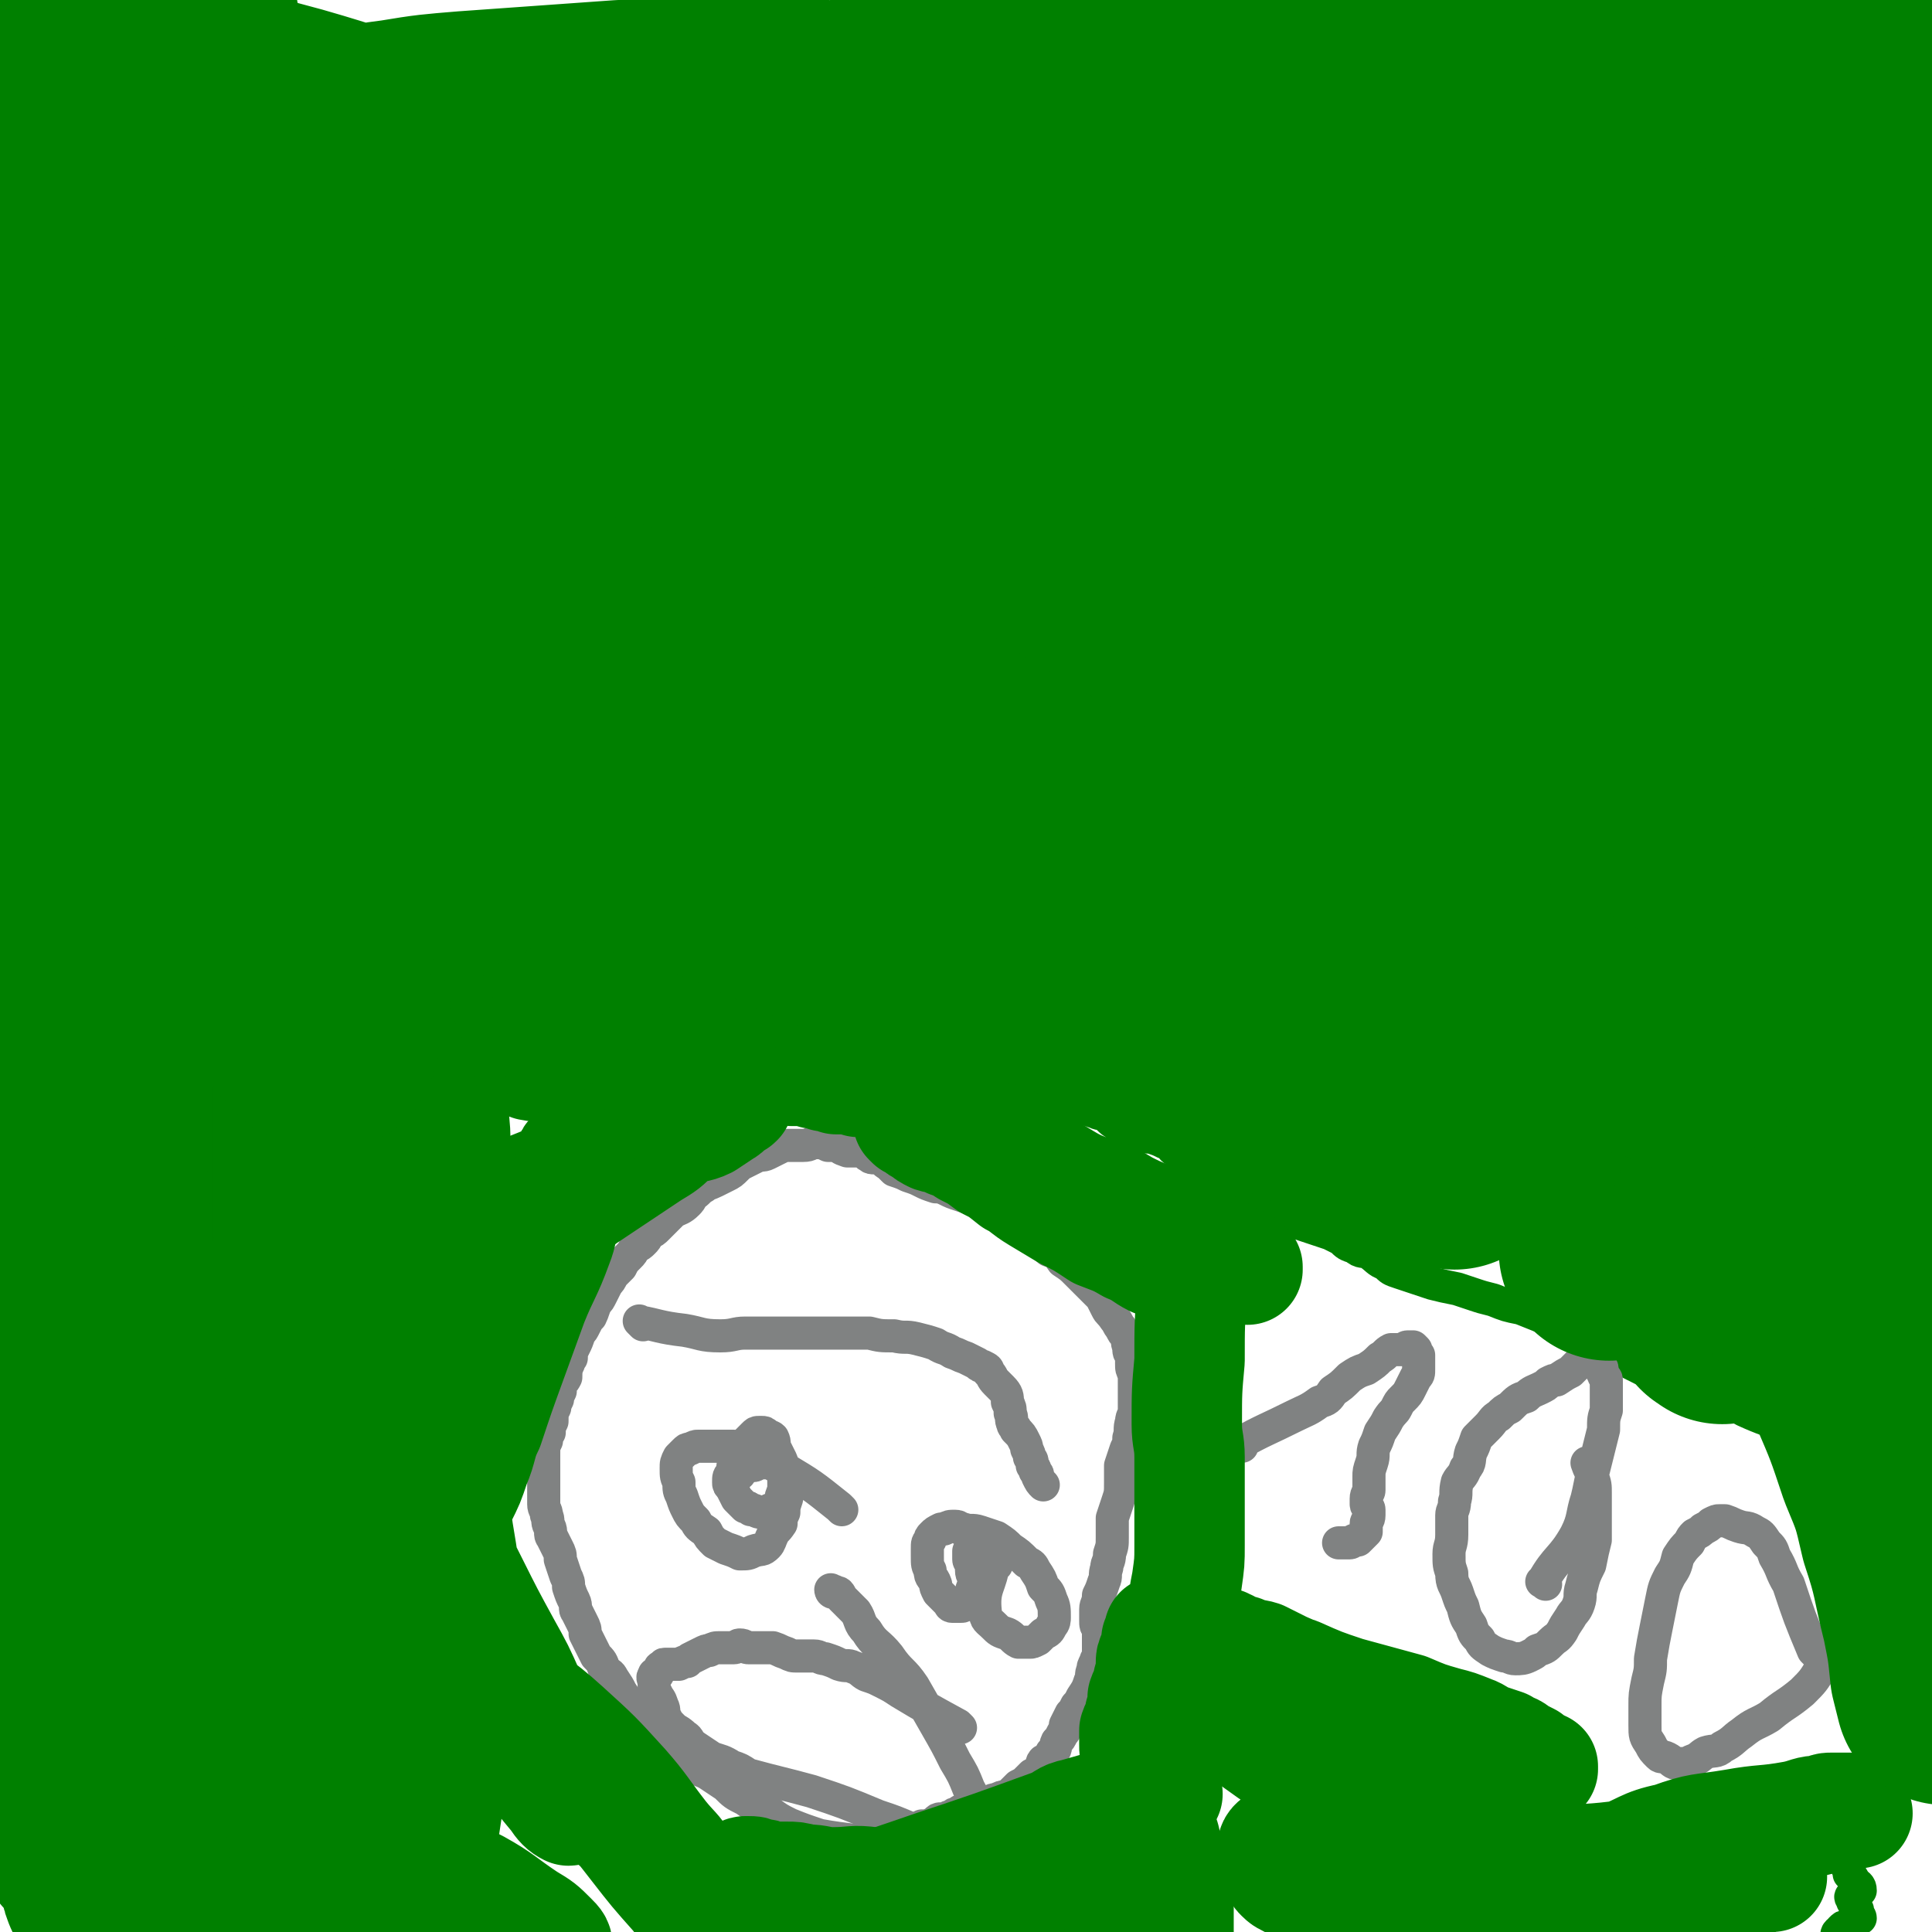
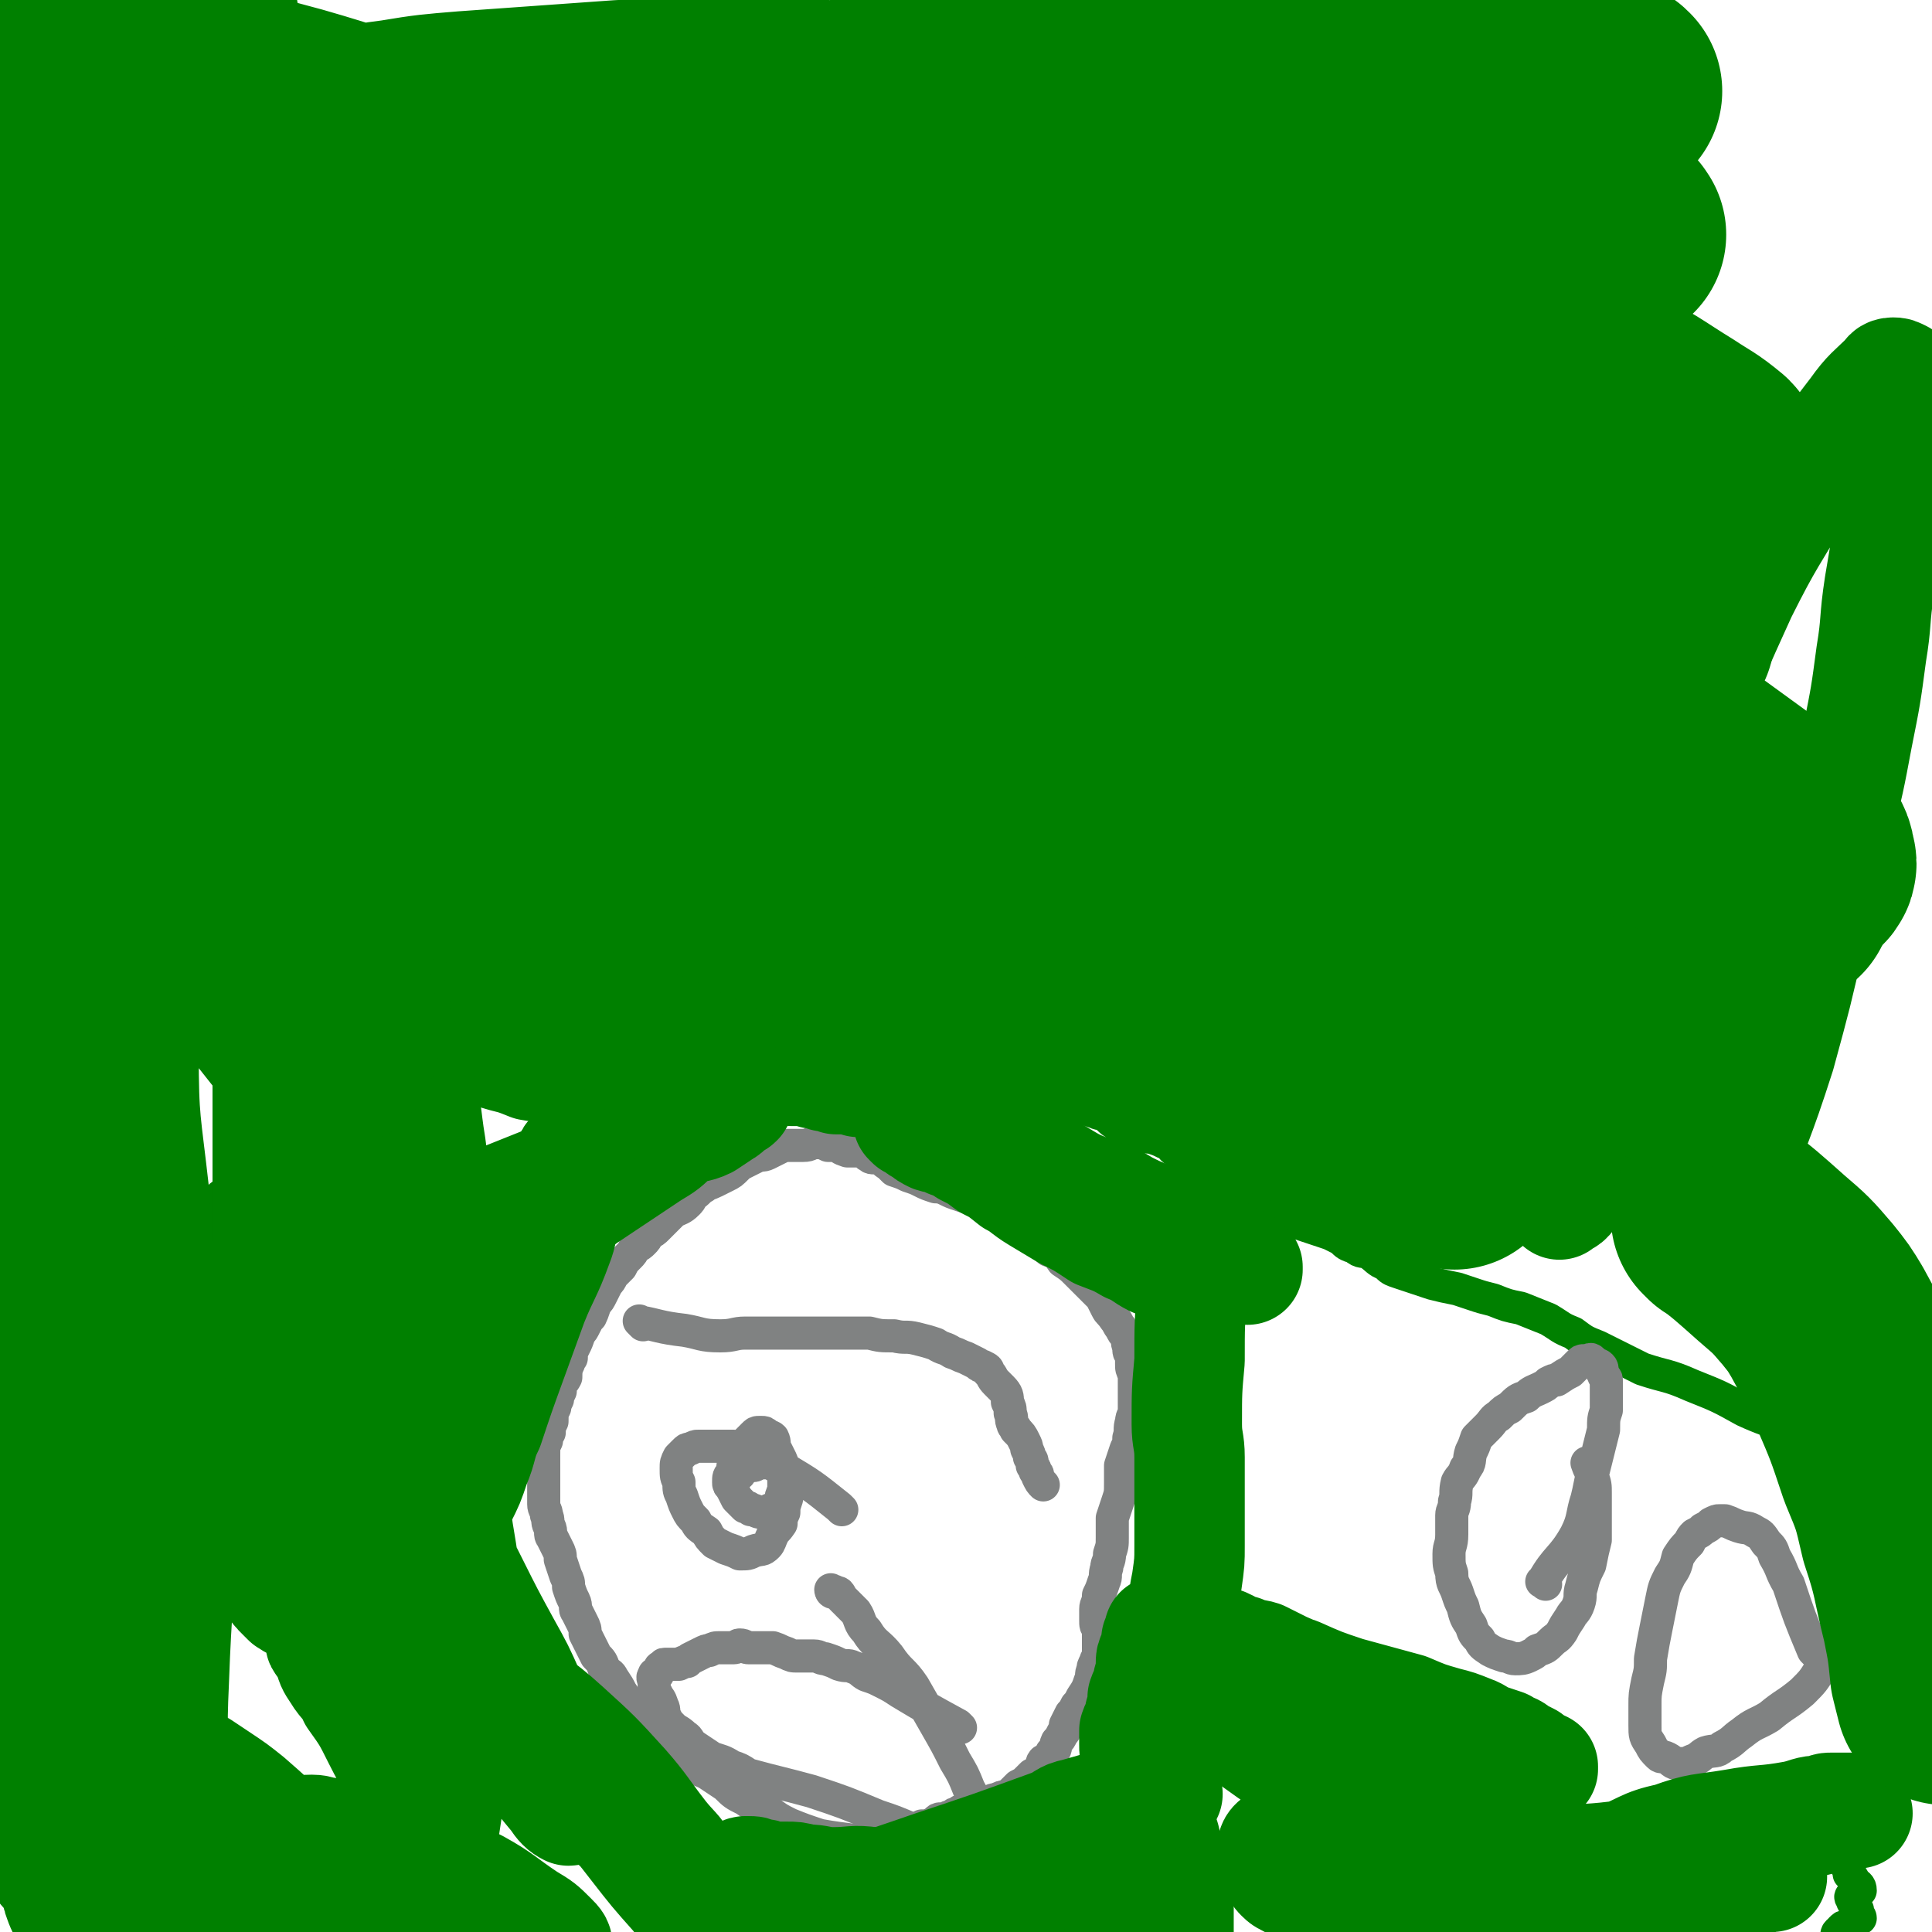
<svg xmlns="http://www.w3.org/2000/svg" viewBox="0 0 700 700" version="1.1">
  <g fill="none" stroke="#008000" stroke-width="12" stroke-linecap="round" stroke-linejoin="round">
    <path d="M686,545c-1,-1 -1,-1 -1,-1 -14,-11 -13,-13 -27,-22 -12,-7 -13,-5 -26,-11 -9,-5 -9,-5 -19,-9 -9,-4 -9,-3 -18,-6 -8,-4 -8,-4 -16,-8 -5,-2 -5,-2 -9,-5 -5,-2 -4,-2 -9,-5 -5,-2 -5,-2 -10,-4 -5,-1 -5,-1 -10,-3 -4,-1 -4,-1 -7,-2 -3,-1 -3,-1 -6,-2 -5,-1 -5,-1 -9,-2 -3,-1 -3,-1 -6,-2 -3,-1 -3,-1 -6,-2 -3,-1 -3,-1 -5,-3 -3,-1 -3,-2 -6,-4 -2,-1 -3,0 -5,-2 -3,-1 -3,-1 -5,-3 -2,-1 -2,-1 -4,-2 -3,-1 -3,-1 -6,-2 -3,-1 -3,-1 -6,-2 -3,-1 -3,0 -6,-2 -1,-1 -1,-2 -3,-3 -2,-1 -2,-1 -5,-2 -2,-1 -2,-1 -4,-3 -1,-1 -1,-1 -4,-2 -1,-1 -2,0 -4,-1 -2,-1 -2,-1 -4,-3 -1,-1 -1,-1 -2,-2 -2,-1 -2,-1 -4,-2 -2,-1 -2,-1 -4,-3 -2,-1 -2,-1 -4,-3 -2,-1 -1,-2 -4,-3 -2,-1 -2,-1 -5,-2 -2,0 -2,0 -5,-1 -2,-1 -2,-1 -4,-2 -2,-1 -2,0 -4,-2 -2,-1 -2,-2 -4,-3 -1,-1 -1,0 -3,-1 -3,-1 -3,-1 -5,-2 -3,-1 -3,-1 -6,-2 -2,-1 -2,-1 -5,-2 -2,-1 -2,0 -5,-1 -2,-1 -1,-1 -3,-2 -3,-1 -3,-1 -6,-2 -1,0 -1,0 -3,-1 -2,-1 -2,-1 -3,-2 -2,0 -2,0 -4,-1 -1,-1 -1,0 -3,-1 -1,-1 -1,-2 -3,-3 -1,-1 -2,-1 -4,-2 -1,0 -1,0 -3,-1 -2,-1 -2,-1 -3,-1 -3,-1 -3,0 -5,-1 -2,-1 -2,-1 -4,-2 -2,-1 -2,0 -3,-1 -3,-1 -3,-1 -6,-2 -2,0 -2,0 -4,0 -2,-1 -2,-1 -3,-2 -3,-1 -3,0 -5,-1 -3,-1 -3,0 -5,-1 -2,-1 -1,-1 -3,-2 -2,0 -2,0 -4,-1 -3,-1 -3,0 -5,-1 -3,-1 -2,-1 -4,-2 -2,0 -2,0 -4,-1 -3,-1 -3,-1 -5,-1 -3,-1 -3,0 -6,-1 -3,-1 -3,-1 -6,-2 -2,0 -2,0 -4,-1 -2,-1 -2,-1 -4,-1 -3,-1 -3,0 -5,-1 -2,-1 -2,-1 -4,-2 -2,-1 -2,-1 -4,-2 -2,-1 -2,-1 -4,-2 -3,-1 -3,-1 -5,-2 -3,-1 -3,0 -5,-1 -3,-1 -3,0 -6,-1 -3,0 -3,0 -5,-1 -3,0 -3,0 -5,-1 -3,-1 -3,-1 -5,-2 -2,0 -2,-1 -4,-2 -2,-1 -2,-1 -4,-3 -2,-1 -2,-1 -4,-2 -3,-1 -3,-1 -5,-2 -2,0 -2,0 -4,-1 -2,-1 -2,-1 -4,-1 -2,-1 -2,-1 -4,-2 -2,-1 -2,0 -4,-1 -2,-1 -2,-1 -4,-2 -3,0 -3,0 -5,-1 -2,-1 -2,-1 -4,-1 -3,-1 -3,0 -5,-1 -2,0 -2,0 -4,-1 -2,0 -2,0 -4,-1 -2,-1 -2,-1 -4,-2 -2,-1 -2,0 -4,-1 -2,0 -2,0 -4,-1 -2,-1 -1,-1 -3,-2 -2,0 -2,-1 -4,-1 -1,0 -1,0 -3,0 -2,0 -2,0 -4,0 -1,0 -1,0 -3,0 -2,0 -1,0 -3,-1 -2,0 -2,-1 -4,-1 -1,-1 -1,0 -3,-1 -3,-1 -3,-1 -6,-2 -2,0 -2,-1 -4,-1 -2,0 -2,0 -4,0 -2,0 -2,-1 -4,-1 -1,0 -1,0 -2,0 -1,0 -1,0 -3,-1 -1,0 -1,0 -3,-1 -1,-1 -1,-1 -2,-2 -1,-1 -1,-1 -3,-2 -1,0 -1,-1 -3,-1 -1,0 -2,0 -3,0 -2,0 -2,-1 -4,-2 -2,0 -2,0 -4,-1 -2,-1 -1,-2 -3,-3 -1,0 -1,0 -3,0 -1,-1 -1,-1 -3,-2 -1,0 -1,0 -2,-1 -1,-1 -1,0 -2,-1 -2,-1 -2,-1 -4,-3 -3,-1 -3,-2 -7,-3 -2,-2 -3,-1 -5,-3 -2,0 -1,-1 -2,-1 -1,-1 -2,-1 -3,-2 0,0 0,0 0,0 -2,-1 -2,-1 -3,-1 -1,0 -1,0 -3,0 0,0 0,0 0,0 -2,0 -1,-1 -3,-1 -1,0 -1,0 -2,0 -1,0 -1,0 -3,0 0,0 -1,0 0,0 0,0 1,0 2,1 0,0 0,0 1,1 0,0 -1,0 -1,0 0,1 0,2 0,3 0,1 0,1 1,3 0,1 0,1 0,2 0,1 0,1 0,2 0,1 0,1 1,2 0,1 1,1 2,3 0,2 0,2 1,3 0,2 -1,2 -1,3 0,2 0,2 0,3 0,2 -1,2 -1,4 0,2 1,2 2,4 0,2 1,2 2,4 0,4 -1,4 -1,7 0,6 2,6 2,12 -1,6 -2,6 -3,13 0,6 0,6 0,12 0,7 1,7 1,13 1,6 1,6 1,12 0,5 0,5 -1,10 -1,6 -2,5 -3,10 -1,5 -1,5 -1,10 0,5 0,5 0,10 0,5 0,5 0,11 0,4 0,4 0,8 0,4 0,5 -1,9 -1,4 -2,3 -4,7 -2,4 -3,4 -5,8 -2,5 -3,5 -3,10 -1,4 0,4 1,8 1,3 1,3 3,7 1,3 1,2 2,6 0,3 1,3 1,6 0,3 -1,3 -1,6 -1,3 -1,4 0,7 0,3 0,3 0,6 0,4 0,4 0,8 -1,4 -2,4 -2,7 0,3 0,3 0,5 1,3 1,3 2,6 1,3 2,3 2,5 0,3 -1,3 -1,5 -1,3 -1,3 -1,6 1,4 2,4 2,7 1,3 1,3 1,5 0,4 0,4 0,7 0,3 1,3 1,5 1,3 1,3 1,6 1,3 1,3 1,5 0,3 -1,3 -1,6 0,2 0,2 0,4 1,2 1,2 1,4 0,3 1,3 0,6 -1,3 -2,3 -2,6 -1,2 -1,3 -1,5 1,1 1,1 1,3 1,2 2,2 2,4 1,2 1,2 1,4 0,2 0,2 0,4 1,1 1,1 1,3 0,1 0,1 0,3 0,1 0,1 0,2 0,1 0,1 0,2 0,1 0,1 0,2 0,0 0,0 0,1 0,0 0,1 0,0 -1,0 -1,0 -1,-1 -1,-1 -1,-1 -1,-2 0,-1 0,-1 0,-1 1,-1 1,-1 1,-2 0,-1 0,-1 0,-1 1,-1 1,-1 2,-1 0,0 0,0 1,0 1,0 1,0 3,0 0,0 0,1 1,1 3,0 3,0 5,0 3,0 3,0 5,1 1,0 1,0 2,1 1,1 1,1 3,2 1,1 1,1 3,2 1,1 1,1 3,2 1,1 2,0 4,1 2,1 1,1 4,3 1,1 1,1 4,2 2,1 2,1 5,2 3,1 3,1 5,2 3,1 3,1 5,3 3,1 3,1 6,3 3,1 3,1 6,4 4,2 3,2 7,5 3,2 3,1 6,3 5,2 5,1 9,4 4,2 4,2 7,4 4,3 4,3 8,5 4,3 4,3 7,5 3,1 3,1 6,3 4,1 4,1 7,3 4,1 4,1 7,3 2,1 2,1 5,2 2,1 2,1 5,2 3,2 3,2 6,4 3,1 3,0 5,1 3,1 3,1 6,2 2,0 2,0 5,1 2,0 2,0 5,1 2,0 2,0 4,1 2,0 2,0 4,1 2,0 1,0 3,1 2,0 2,0 4,1 2,0 2,0 3,1 2,0 2,0 4,1 1,0 1,0 2,0 1,0 1,0 2,1 1,0 1,0 2,1 0,0 0,0 0,0 1,1 1,0 1,0 1,0 1,0 2,0 0,0 0,-1 0,-1 0,-1 0,0 1,0 0,0 1,0 1,0 0,0 0,0 0,-1 " />
    <path d="M674,526c-1,-1 -2,-2 -1,-1 1,11 3,12 4,24 1,10 -1,10 0,19 1,9 2,9 3,17 0,6 0,6 1,12 0,7 0,7 1,14 0,4 0,4 0,9 0,5 0,5 -1,11 0,5 -1,5 -1,10 0,4 0,4 0,8 0,4 0,4 -2,8 -1,3 -1,3 -3,5 -1,3 -2,2 -4,5 -1,2 -1,2 -2,5 0,1 0,1 0,3 0,1 0,1 1,3 0,0 0,0 0,1 1,1 1,1 2,3 1,1 2,1 2,3 0,0 -1,0 -1,0 -1,1 -1,1 -2,2 0,0 -1,0 0,1 0,0 0,1 1,2 0,1 0,1 1,2 0,0 0,0 0,1 0,1 1,1 1,2 0,0 -1,0 -1,0 -1,1 -1,1 -2,2 0,0 0,0 -1,1 -1,0 -1,0 -1,0 -1,0 -1,0 -2,1 0,0 0,0 0,1 -1,0 -1,0 -1,0 -1,1 0,1 0,2 0,1 0,1 0,2 0,0 0,0 0,1 0,0 0,0 0,1 0,0 0,0 1,1 0,0 1,0 0,0 0,1 0,0 -1,1 -1,0 -1,0 -2,1 0,0 0,0 0,0 " />
  </g>
  <g fill="none" stroke="#808282" stroke-width="12" stroke-linecap="round" stroke-linejoin="round">
    <path d="M320,670c-1,-1 -1,-1 -1,-1 -11,-3 -11,-2 -22,-4 -6,-2 -6,-2 -11,-4 -4,-2 -4,-2 -8,-5 -4,-2 -4,-1 -8,-4 -4,-2 -4,-2 -7,-5 -3,-2 -3,-2 -6,-4 -3,-2 -4,-1 -6,-4 -3,-2 -3,-2 -6,-5 -1,-2 -1,-2 -3,-4 -2,-2 -2,-1 -4,-3 -3,-3 -3,-3 -5,-5 -2,-2 -3,-2 -5,-5 -1,-1 -1,-1 -3,-4 -1,-2 -1,-2 -3,-5 -1,-2 -1,-1 -3,-3 -1,-3 -1,-3 -3,-5 -1,-2 -1,-2 -2,-4 -1,-2 -1,-2 -2,-4 0,-2 0,-2 -1,-4 -1,-2 -1,-2 -2,-4 -1,-1 0,-2 -1,-4 -1,-2 -1,-2 -2,-5 0,-2 0,-2 -1,-4 -1,-3 -1,-3 -2,-6 0,-2 0,-2 -1,-4 -1,-2 -1,-2 -2,-4 -1,-1 0,-2 -1,-4 -1,-2 0,-2 -1,-4 0,-2 -1,-2 -1,-4 0,-2 0,-2 0,-4 0,-2 0,-2 0,-4 0,-1 0,-1 0,-3 0,-2 0,-2 0,-4 0,-2 0,-2 0,-3 0,-3 0,-3 1,-5 0,-2 0,-1 1,-3 0,-2 0,-2 1,-4 0,-3 0,-3 1,-5 0,-1 0,-1 1,-3 0,-1 0,-1 1,-3 0,-1 0,-1 0,-2 1,-2 1,-1 2,-3 0,-2 0,-3 1,-5 0,-1 0,-1 1,-2 0,-2 0,-2 1,-4 1,-2 1,-2 2,-5 1,-1 1,-1 2,-3 1,-2 1,-2 2,-3 1,-2 1,-3 2,-5 1,-1 1,-1 2,-3 1,-2 1,-2 2,-4 1,-1 1,-1 2,-3 1,-1 1,-1 3,-3 1,-2 1,-2 3,-4 1,-1 1,-1 2,-3 2,-1 2,-1 3,-2 1,-1 1,-1 2,-3 2,-1 2,-1 3,-2 1,-1 1,-1 2,-2 2,-2 2,-2 4,-4 2,-1 3,-1 5,-3 1,-1 1,-1 2,-3 2,-1 2,-2 4,-3 1,-1 2,-1 4,-2 2,-1 2,-1 4,-2 2,-1 2,-1 4,-3 1,-1 1,-1 3,-2 2,-1 2,-1 4,-2 2,-1 2,0 4,-1 2,-1 2,-1 4,-2 2,-1 2,-1 4,-1 1,0 1,0 3,0 1,0 1,0 2,0 3,0 2,-1 5,-1 2,0 2,0 4,1 1,0 1,0 3,0 2,1 1,1 4,2 1,0 1,0 3,0 1,0 1,0 2,0 2,0 1,1 3,2 1,1 2,0 4,1 1,0 1,1 3,2 1,1 1,1 2,2 3,1 3,1 5,2 3,1 3,1 5,2 2,1 2,1 5,2 1,0 2,0 4,1 2,1 2,1 5,2 3,1 3,1 5,2 2,1 2,1 4,2 1,1 1,1 3,2 1,1 1,1 2,2 2,2 3,2 5,3 3,2 3,2 6,4 4,3 4,2 7,5 3,1 3,1 5,4 3,2 3,2 5,4 2,2 2,2 5,5 2,2 2,2 4,4 1,2 1,2 2,4 1,2 1,1 3,4 1,1 1,2 2,3 1,2 1,2 2,3 1,2 0,2 1,4 0,2 0,2 1,3 0,2 0,2 0,3 0,2 0,2 1,4 0,2 0,2 0,4 0,2 0,2 0,4 0,3 0,3 0,5 0,2 -1,2 -1,4 -1,3 0,3 -1,6 0,2 0,2 -1,4 -1,3 -1,3 -2,6 0,3 0,3 0,6 0,4 0,4 -1,7 -1,3 -1,3 -2,6 0,4 0,4 0,7 0,3 0,3 -1,6 0,3 -1,3 -1,5 -1,3 0,3 -1,5 -1,3 -1,3 -2,5 0,3 -1,3 -1,5 0,2 0,2 0,4 0,2 0,2 1,3 0,3 0,3 0,5 0,2 0,2 0,4 0,2 -1,2 -1,3 -1,2 -1,2 -1,3 -1,2 0,2 -1,4 -1,3 -1,3 -3,6 -1,2 -1,2 -2,3 -1,2 -1,2 -2,3 -1,2 -1,2 -2,4 0,2 0,2 -1,3 -1,2 -1,2 -2,3 -1,2 0,3 -2,4 -1,2 -1,2 -3,3 -1,1 0,2 -1,3 -1,1 -1,1 -3,2 -1,1 -1,1 -2,2 -1,1 -1,1 -3,2 -1,1 -1,1 -2,2 -1,1 -1,1 -3,2 -1,0 -1,0 -3,1 -1,0 -1,0 -3,1 -1,0 -1,0 -3,1 -1,0 -1,0 -3,1 -1,0 -1,0 -3,1 -1,0 -1,0 -2,1 -1,0 -1,0 -2,1 -1,0 -1,0 -2,1 -1,0 -1,0 -2,0 -1,0 -1,0 -2,1 0,0 0,0 -1,1 -1,0 -1,0 -3,1 -1,0 -1,-1 -1,0 -2,1 -1,1 -3,2 -1,1 -1,1 -3,2 0,0 0,0 -1,1 -1,0 0,0 -1,1 -1,1 -1,1 -3,2 0,0 0,0 -1,1 -1,0 -1,0 -1,0 -1,0 -1,0 -1,1 0,0 -1,0 -1,1 0,0 0,0 0,1 0,0 -1,-1 -2,0 -1,0 -1,0 -2,1 0,0 0,0 -1,1 -1,0 -1,0 -2,1 0,0 0,0 -1,1 -2,1 -2,1 -3,2 -2,1 -2,1 -4,2 -2,1 -1,2 -3,3 -1,1 -1,1 -3,2 -1,0 -1,0 -2,1 -1,0 -1,1 -3,2 -1,1 -1,1 -3,2 -1,0 -1,0 -1,0 " />
    <path d="M305,547c-1,-1 -1,-1 -1,-1 -10,-8 -10,-8 -20,-14 -3,-3 -3,-3 -7,-5 -3,-1 -3,-1 -6,-2 -3,-1 -3,-1 -6,-1 -3,0 -3,0 -6,0 -3,0 -3,0 -6,0 -1,0 -1,0 -3,1 -1,0 -1,0 -2,1 -1,1 -1,1 -2,2 -1,2 -1,2 -1,4 0,3 0,3 1,5 0,3 0,3 1,5 1,3 1,3 2,5 1,2 1,2 3,4 1,2 1,2 4,4 1,2 1,2 3,4 2,1 2,1 4,2 3,1 3,1 5,2 3,0 3,0 5,-1 3,-1 3,0 5,-2 1,-1 1,-2 2,-4 1,-2 1,-1 3,-4 0,-1 0,-2 1,-4 0,-2 0,-2 1,-5 0,-2 0,-2 0,-5 0,-2 -1,-2 -1,-4 -1,-2 0,-3 -1,-5 -1,-2 -1,-2 -2,-4 -1,-2 0,-2 -1,-4 -1,-1 -1,0 -2,-1 -1,-1 -1,-1 -2,-1 -1,0 -1,0 -1,0 -1,0 -1,0 -2,1 -1,1 -1,1 -2,2 -1,1 -1,1 -2,3 -1,1 0,1 -1,2 -1,2 -1,1 -2,3 -1,2 0,2 -1,4 -1,1 -1,1 -1,3 0,1 0,1 1,2 1,2 1,2 2,4 1,1 1,1 3,3 1,0 1,0 2,1 2,0 2,1 4,1 1,0 2,0 3,-1 2,0 2,0 3,-1 1,-1 0,-1 1,-2 0,-2 0,-2 1,-4 0,-1 0,-1 0,-3 0,-2 0,-2 -1,-4 0,-1 0,-1 -1,-2 0,0 -1,0 -1,0 -1,0 -1,-1 -1,-1 -1,-1 -1,0 -2,0 -1,0 -1,0 -2,0 -1,0 -1,0 -2,0 0,0 0,1 -1,1 -1,0 -1,0 -2,0 0,0 0,0 -1,1 -1,0 -1,0 -1,0 -1,0 -1,0 -1,1 0,0 0,0 0,1 -1,0 -1,-1 -2,-1 0,0 0,0 0,0 " />
-     <path d="M361,567c-1,-1 -1,-1 -1,-1 -1,-1 0,0 0,0 -1,9 -4,9 -3,18 0,3 1,3 3,5 2,2 2,2 5,3 2,1 2,2 4,3 2,0 2,0 4,0 1,0 1,0 3,-1 1,-1 1,-1 2,-2 2,-1 2,-1 3,-3 1,-1 1,-2 1,-3 0,-3 0,-4 -1,-6 -1,-3 -1,-3 -3,-5 -1,-3 -1,-3 -3,-6 -1,-2 -1,-2 -3,-3 -3,-3 -3,-3 -6,-5 -2,-2 -2,-2 -5,-4 -3,-1 -3,-1 -6,-2 -3,-1 -3,0 -6,-1 -2,0 -1,-1 -3,-1 -2,0 -2,0 -4,1 -1,0 -1,0 -1,0 -2,1 -2,1 -3,2 -1,1 -1,1 -1,2 -1,1 -1,1 -1,3 0,1 0,1 0,3 0,3 0,3 1,5 0,3 1,2 2,5 0,1 0,1 1,3 1,1 1,1 2,2 1,1 1,1 2,2 0,0 0,1 1,1 1,0 1,0 3,0 1,0 1,0 2,-1 1,-1 1,-1 2,-2 0,-1 0,-1 0,-2 0,-2 1,-2 1,-5 0,-1 -1,-1 -1,-3 0,-1 0,-1 0,-2 0,-1 -1,-1 -1,-2 0,-1 0,-1 0,-3 0,0 0,0 0,0 " />
    <path d="M233,480c-1,-1 -2,-2 -1,-1 6,1 7,2 16,3 6,1 6,2 13,2 5,0 5,-1 9,-1 5,0 5,0 10,0 5,0 5,0 11,0 6,0 6,0 12,0 6,0 6,0 12,0 4,1 4,1 9,1 4,1 4,0 8,1 4,1 4,1 7,2 3,2 3,1 6,3 3,1 2,1 5,2 2,1 2,1 4,2 1,1 1,1 2,1 2,1 2,1 2,2 2,2 1,2 3,4 1,1 1,1 2,2 2,2 2,3 2,5 1,2 1,2 1,4 1,2 0,2 1,4 0,1 1,1 1,2 2,2 2,2 3,4 1,2 1,2 1,3 1,2 1,2 1,3 1,1 1,1 1,3 1,1 1,1 1,2 1,1 1,1 1,2 1,2 1,2 2,3 " />
    <path d="M348,626c-1,-1 -1,-1 -1,-1 -11,-6 -11,-6 -21,-12 -3,-2 -3,-2 -7,-4 -2,-1 -2,-1 -5,-2 -2,-1 -2,-2 -5,-3 -2,-1 -2,0 -5,-1 -2,-1 -2,-1 -5,-2 -2,0 -2,-1 -4,-1 -3,0 -3,0 -6,0 -2,0 -2,0 -4,-1 -3,-1 -2,-1 -5,-2 -1,0 -1,0 -3,0 -1,0 -1,0 -1,0 -2,0 -2,0 -3,0 -1,0 -1,0 -2,0 -1,0 -1,-1 -3,-1 -1,0 -1,1 -2,1 -2,0 -2,0 -5,0 -2,0 -2,0 -4,1 -1,0 -1,0 -3,1 -2,1 -2,1 -4,2 0,0 0,0 -1,1 -1,0 -1,0 -3,1 -1,0 -1,0 -2,0 -1,0 -1,0 -3,0 -1,0 0,0 -1,1 -1,0 -1,0 -1,1 -1,1 0,1 -1,2 -1,0 -1,-1 -1,0 -1,1 0,1 0,3 0,2 0,2 1,4 1,2 1,1 2,4 1,2 0,2 1,4 1,2 1,2 3,4 1,1 2,1 4,3 2,1 1,2 4,4 3,2 3,2 6,4 3,1 4,1 7,3 3,1 3,1 6,3 11,3 12,3 23,6 12,4 12,4 24,9 6,2 6,2 13,5 3,1 3,1 7,2 3,0 3,0 5,1 3,0 3,0 5,0 3,0 3,0 5,-2 1,-1 1,-1 2,-3 0,-2 1,-2 0,-5 -1,-4 -2,-4 -4,-8 -2,-5 -2,-5 -5,-10 -3,-6 -3,-6 -7,-13 -4,-7 -4,-7 -8,-14 -4,-6 -5,-5 -9,-11 -4,-5 -5,-4 -8,-9 -3,-3 -2,-4 -4,-7 -3,-3 -3,-3 -5,-5 -1,-2 -1,-2 -2,-2 -1,-1 -1,0 -1,0 -1,0 -1,-1 -1,-1 " />
-     <path d="M450,524c-1,-1 -2,-1 -1,-1 9,-5 10,-5 20,-10 4,-2 5,-2 9,-5 3,-1 3,-1 5,-4 3,-2 3,-2 6,-5 3,-2 3,-2 6,-3 3,-2 3,-2 5,-4 2,-1 2,-2 4,-3 2,0 2,0 4,0 1,0 1,-1 2,-1 1,0 1,0 2,0 0,0 0,0 1,1 0,1 0,1 1,2 0,1 0,1 0,2 0,2 0,2 0,3 0,2 0,2 -1,3 -1,2 -1,2 -2,4 -1,2 -1,2 -3,4 -1,1 -1,1 -2,3 -1,2 -1,1 -3,4 -1,2 -1,2 -3,5 -1,3 -1,3 -2,5 -1,3 0,3 -1,6 -1,3 -1,3 -1,5 0,2 0,3 0,5 0,1 -1,1 -1,3 0,1 0,1 0,2 0,1 1,1 1,2 0,1 0,1 0,2 0,2 -1,2 -1,3 0,1 0,1 0,3 0,0 0,0 -1,1 -1,1 -1,1 -2,2 0,0 -1,0 -1,0 -1,0 -1,1 -2,1 -2,0 -2,0 -4,0 0,0 0,0 0,0 " />
    <path d="M560,574c-1,-1 -2,-1 -1,-1 5,-9 7,-8 12,-17 3,-6 2,-7 4,-13 1,-4 1,-5 2,-9 1,-4 1,-4 2,-8 1,-4 1,-4 2,-8 0,-4 0,-4 1,-7 0,-3 0,-3 0,-6 0,-2 0,-2 0,-5 0,-1 -1,-1 -1,-2 -1,-1 0,-2 -1,-3 -1,-1 -1,0 -2,-1 -1,-1 -1,-1 -1,-1 -1,-1 -1,0 -1,0 -1,0 -1,0 -2,0 -1,0 -1,0 -2,1 -1,1 -1,1 -3,3 -2,1 -2,1 -5,3 -1,0 -1,0 -3,1 -1,1 -1,1 -3,2 -2,1 -3,1 -5,3 -3,1 -3,1 -6,4 -2,1 -2,1 -4,3 -2,1 -2,2 -4,4 -2,2 -2,2 -4,4 -1,3 -1,3 -2,5 -1,3 0,4 -2,6 -1,3 -2,3 -3,5 -1,4 0,4 -1,7 0,3 -1,3 -1,5 0,4 0,4 0,7 0,4 -1,4 -1,7 0,4 0,4 1,7 0,4 1,4 2,7 1,3 1,3 2,5 1,4 1,4 3,7 1,3 1,3 3,5 1,2 1,2 4,4 2,1 2,1 5,2 2,0 2,1 4,1 2,0 3,0 5,-1 2,-1 2,-1 3,-2 3,-1 3,-1 5,-3 2,-2 2,-1 4,-4 1,-2 1,-2 3,-5 1,-2 2,-2 3,-5 1,-3 0,-3 1,-6 1,-4 1,-4 3,-8 1,-5 1,-5 2,-9 0,-5 0,-5 0,-10 0,-4 0,-4 0,-7 0,-3 0,-3 -1,-6 -1,-3 -1,-2 -2,-5 0,0 0,0 0,0 " />
    <path d="M658,599c-1,-1 -1,-1 -1,-1 -5,-12 -5,-12 -9,-24 -3,-5 -2,-5 -5,-10 -1,-3 -1,-3 -3,-5 -2,-3 -2,-3 -4,-4 -3,-2 -3,-1 -6,-2 -3,-1 -2,-1 -5,-2 -1,0 -1,0 -2,0 -1,0 -1,0 -3,1 -1,1 -1,1 -3,2 -1,1 -1,1 -3,2 -1,1 -1,1 -2,3 -2,2 -2,2 -4,5 -1,4 -1,4 -3,7 -2,4 -2,4 -3,9 -1,5 -1,5 -2,10 -1,5 -1,5 -2,11 0,4 0,4 -1,8 -1,5 -1,5 -1,9 0,4 0,4 0,7 0,4 0,4 2,7 1,2 1,2 3,4 1,1 1,0 3,1 2,1 2,2 4,2 3,0 3,0 5,-1 3,-1 3,-2 5,-3 3,-1 4,0 6,-2 4,-2 4,-3 7,-5 5,-4 5,-3 10,-6 6,-5 6,-4 12,-9 4,-4 4,-4 7,-9 3,-5 3,-5 5,-10 3,-5 3,-5 5,-9 1,-4 0,-5 2,-8 1,-4 2,-4 4,-8 1,-2 2,-2 3,-5 0,-2 -1,-3 -1,-6 0,-2 0,-2 -1,-4 0,-2 0,-2 -1,-4 -1,-2 -1,-2 -3,-4 -1,-1 -1,-2 -3,-3 -1,-1 -1,0 -3,-1 -1,-1 -1,-1 -2,-2 -1,0 -1,0 -1,0 " />
  </g>
  <g fill="none" stroke="#008000" stroke-width="40" stroke-linecap="round" stroke-linejoin="round">
-     <path d="M31,310c-1,-1 -2,-2 -1,-1 4,10 7,10 10,22 4,16 2,16 4,33 1,15 2,15 4,30 1,14 1,15 3,29 1,13 1,13 2,26 2,13 1,13 2,26 1,14 1,14 2,28 1,12 1,12 2,25 0,7 0,7 0,14 0,5 0,5 0,11 0,4 0,4 0,8 0,3 -1,3 -1,5 0,2 0,2 1,3 0,0 1,1 1,1 -1,-1 -2,-1 -2,-3 0,-4 0,-4 1,-8 1,-11 1,-11 2,-21 1,-16 0,-16 1,-32 0,-17 0,-17 1,-35 0,-17 0,-17 0,-35 0,-15 0,-15 -1,-31 0,-7 -1,-7 -1,-15 0,-6 1,-6 2,-12 0,-7 0,-7 0,-13 0,-7 1,-7 1,-14 0,-6 -1,-6 -1,-13 0,-5 0,-5 1,-10 0,-4 0,-4 0,-8 0,-2 -1,-2 -1,-4 0,-1 0,-2 0,-2 0,-1 -1,-1 -2,-1 -1,0 -2,0 -3,1 -2,2 -3,2 -4,5 -3,11 -3,11 -4,22 -3,18 -1,18 -5,35 -3,21 -5,21 -9,42 -4,22 -4,22 -6,45 -3,23 -4,23 -4,46 0,19 3,19 4,38 0,10 -1,10 -1,19 0,6 0,6 0,12 0,4 -1,4 -1,8 0,2 0,2 0,3 0,1 0,1 0,2 0,0 0,0 1,0 0,0 1,0 1,0 1,-3 0,-3 1,-7 0,-4 1,-4 2,-8 2,-11 2,-11 4,-23 3,-11 4,-11 6,-23 3,-13 1,-13 3,-26 2,-13 3,-13 5,-27 1,-8 1,-8 3,-16 1,-7 1,-7 2,-15 2,-6 2,-6 3,-13 1,-6 1,-6 2,-13 0,-5 0,-5 0,-11 0,-3 0,-3 0,-6 0,-1 0,-2 1,-3 0,0 1,-1 1,0 -2,8 -3,9 -4,18 -1,18 1,18 1,35 -1,21 -1,21 -3,41 -1,22 -2,22 -3,43 -1,18 -1,18 -1,36 0,16 -1,16 -1,32 0,8 1,8 1,17 0,6 -1,6 -2,12 0,5 0,5 -1,10 0,4 0,4 -1,7 0,3 -1,3 -1,5 0,2 1,2 2,3 0,1 0,2 1,2 0,0 0,-1 1,-3 1,-3 1,-3 2,-6 2,-6 2,-6 3,-13 3,-14 3,-14 4,-28 2,-16 2,-16 3,-33 2,-15 1,-15 3,-30 2,-14 4,-14 6,-29 2,-13 1,-13 2,-26 0,-11 0,-11 1,-23 0,-11 1,-11 1,-22 0,-7 -1,-7 -2,-13 0,-6 0,-6 -1,-12 -1,-5 -1,-5 -2,-10 0,-3 -1,-3 -2,-6 0,-1 0,-1 0,-3 0,0 0,-1 0,0 0,0 -1,0 -1,1 -2,10 -1,10 -3,21 -2,17 -2,17 -4,34 -3,20 -2,20 -4,40 -2,18 -3,18 -4,36 0,15 2,15 2,30 0,12 -1,12 -2,24 0,11 -1,11 -1,22 0,7 0,8 0,15 0,6 0,6 -1,12 -1,7 -2,7 -3,14 0,6 0,6 0,13 0,5 0,5 1,10 0,3 0,3 1,6 0,2 0,2 1,3 0,1 0,1 0,2 0,0 0,1 0,0 0,0 0,-1 0,-3 0,-3 0,-3 0,-6 0,-5 0,-5 0,-11 0,-12 0,-12 0,-25 0,-15 0,-15 0,-30 0,-14 0,-14 1,-28 0,-13 0,-13 0,-26 0,-12 0,-12 1,-23 0,-10 1,-10 2,-19 0,-10 0,-10 1,-20 0,-9 -1,-9 -1,-18 0,-10 0,-10 -1,-20 0,-6 -1,-6 -2,-12 0,-5 0,-5 -1,-9 -1,-3 -1,-3 -2,-6 0,-1 -1,-1 -1,-3 0,0 0,-2 0,-1 0,0 -1,0 -1,2 -1,2 -1,2 -2,5 0,5 -1,5 -1,10 0,14 0,14 1,29 0,18 0,18 1,36 0,19 1,19 1,37 0,16 0,16 -2,33 0,13 -2,13 -3,27 0,8 1,8 2,15 0,6 0,6 2,12 0,5 0,5 2,9 0,3 1,3 2,6 0,2 0,2 1,4 0,1 0,2 1,3 0,0 1,0 2,0 1,-1 1,-1 2,-3 2,-4 2,-4 4,-8 4,-11 4,-11 8,-23 4,-15 4,-15 7,-31 2,-17 1,-17 3,-33 2,-16 2,-16 4,-31 2,-14 3,-14 4,-28 1,-14 1,-14 1,-27 0,-14 0,-14 0,-27 1,-14 2,-14 1,-29 0,-12 -1,-12 -2,-24 -1,-8 -2,-8 -2,-15 0,-6 0,-6 0,-13 0,-6 0,-6 -1,-11 -1,-4 -1,-4 -2,-8 -1,-3 -1,-3 -2,-5 0,-1 -1,-1 -1,-1 -1,0 0,1 0,1 2,3 2,3 3,6 1,4 1,4 2,9 3,11 3,11 4,21 3,18 3,18 5,35 1,19 1,19 1,37 1,21 2,21 2,42 1,20 1,20 1,40 0,18 0,18 0,35 0,14 0,14 0,27 0,11 0,11 0,23 0,6 0,6 0,13 0,4 0,4 0,9 0,3 0,3 0,7 0,2 0,2 0,5 1,1 1,1 1,3 1,1 1,1 1,2 0,0 0,1 0,0 1,0 1,-1 2,-2 1,-4 2,-4 2,-8 2,-6 2,-7 2,-13 1,-14 0,-14 0,-27 0,-18 0,-18 0,-35 0,-15 0,-15 0,-30 0,-13 0,-13 -1,-27 0,-8 -1,-8 -1,-17 -1,-6 0,-6 -1,-12 0,-6 -1,-6 -2,-12 0,-6 0,-6 0,-11 0,-4 0,-4 -1,-9 -1,-2 -1,-2 -2,-5 -1,-2 -1,-2 -1,-4 0,-1 0,-1 0,-1 " />
    <path d="M53,311c-1,-1 -2,-2 -1,-1 14,5 16,6 32,13 12,5 12,6 24,11 11,5 11,5 22,10 10,4 10,4 19,10 5,3 4,3 9,6 4,3 4,3 8,5 3,2 3,2 6,4 2,2 2,2 4,3 0,0 1,0 1,1 0,1 0,1 -1,2 -1,1 -1,1 -3,1 -3,0 -3,0 -7,0 -6,0 -6,-1 -12,-2 -6,-1 -6,-1 -12,-3 -5,-1 -5,-1 -11,-2 -6,-1 -6,-1 -11,-3 -5,-1 -4,-1 -9,-3 -5,-2 -6,-2 -11,-4 -4,-1 -4,-2 -8,-3 -4,-1 -4,0 -7,-1 -3,-1 -3,-1 -5,-2 -3,0 -3,0 -5,-1 -2,-1 -2,-1 -4,-2 -2,-1 -1,-1 -4,-2 0,0 -1,0 -1,0 -1,0 -2,0 -1,0 0,0 1,0 2,1 4,1 4,1 7,2 3,1 3,1 7,2 5,1 5,1 10,2 6,1 6,1 12,3 12,4 11,5 23,9 11,3 11,3 23,6 11,3 11,3 21,6 6,2 6,2 13,4 4,1 4,1 9,3 5,1 5,0 10,1 3,0 3,0 7,1 2,0 2,0 3,0 1,0 1,0 2,0 0,0 1,0 0,0 0,0 -1,0 -2,-1 -2,-1 -2,-2 -4,-3 -6,-2 -6,-2 -11,-4 -6,-3 -6,-2 -12,-4 -6,-3 -6,-3 -13,-5 -8,-3 -8,-3 -16,-6 -8,-3 -8,-4 -15,-7 -7,-3 -7,-3 -13,-5 -6,-3 -6,-2 -11,-4 -5,-2 -5,-2 -10,-4 -3,-2 -3,-2 -5,-4 -2,-1 -2,0 -4,-1 -2,-1 -2,-1 -3,-2 0,0 -1,0 0,0 0,-1 1,0 2,0 3,0 3,0 6,1 2,0 2,0 4,0 3,0 3,0 6,0 5,1 5,1 10,2 11,2 11,1 22,3 12,3 12,3 24,6 10,3 11,2 21,5 10,3 10,4 20,7 5,1 5,1 10,1 4,0 4,0 7,0 3,0 3,-1 6,-1 2,0 2,0 4,1 2,0 2,0 3,0 1,0 1,0 3,0 0,0 1,0 1,0 -1,0 -1,0 -2,1 -2,0 -2,0 -5,0 -9,0 -9,0 -18,-1 -12,-1 -12,-1 -24,-2 -7,0 -7,-1 -14,-1 -5,0 -6,0 -11,0 -5,0 -5,-1 -10,-1 -5,0 -5,0 -10,0 -3,0 -3,-1 -7,-1 -3,0 -3,1 -5,1 -2,0 -2,-1 -4,-1 -2,0 -2,-1 -4,-1 -1,0 -1,1 -1,0 -1,-1 0,-1 0,-3 0,0 0,-1 1,-1 1,-1 1,-1 3,-2 2,0 3,0 5,0 2,0 2,-1 5,-1 2,0 2,0 5,0 2,0 2,0 5,1 3,0 3,0 6,0 4,0 4,0 9,1 10,1 10,1 20,4 11,3 11,3 21,6 7,2 8,2 15,4 5,1 5,1 10,2 4,1 4,2 8,3 4,1 4,1 7,3 2,1 2,0 5,2 2,1 2,1 4,2 2,1 2,1 3,2 2,1 2,1 4,2 1,1 1,1 3,2 1,0 1,1 2,2 1,0 1,0 3,0 1,0 1,0 2,1 2,0 2,0 3,0 2,0 2,0 4,0 2,0 2,0 5,1 2,0 2,0 4,0 2,0 2,0 4,1 2,0 2,0 4,1 2,0 2,0 4,1 2,0 2,0 4,0 2,0 2,0 4,1 2,0 2,0 4,0 2,1 2,1 5,2 3,1 3,1 6,2 2,1 2,1 5,2 2,0 2,0 5,1 2,0 2,1 5,2 2,0 2,0 4,0 3,1 3,2 5,3 2,1 2,2 4,3 3,1 3,1 5,3 2,1 2,1 5,2 2,2 2,2 4,4 3,2 3,2 5,4 3,2 3,2 5,4 3,2 3,1 5,3 3,1 3,1 5,3 2,2 2,2 4,4 3,2 3,2 5,4 2,2 3,2 5,3 4,2 4,2 7,3 3,1 3,1 6,2 3,2 3,2 5,4 3,2 3,1 5,3 3,1 3,1 5,2 1,1 1,2 3,2 1,1 1,1 2,1 1,1 2,1 2,1 1,1 1,1 2,2 0,0 0,0 0,1 0,0 0,0 0,0 0,1 -1,0 -1,0 -3,-1 -3,0 -5,-1 -3,-1 -3,-1 -6,-1 -5,-2 -5,-2 -9,-3 -4,-2 -4,-3 -9,-5 -5,-3 -6,-3 -11,-5 -6,-4 -6,-4 -12,-7 -5,-3 -5,-3 -10,-6 -5,-3 -5,-4 -9,-6 -5,-4 -5,-4 -9,-6 -4,-3 -4,-3 -8,-5 -3,-2 -3,-2 -6,-3 -3,-2 -3,-1 -6,-2 -2,-1 -2,-1 -3,-2 -2,-1 -2,-1 -3,-2 -1,-1 -1,-1 -2,-1 -1,-1 -1,-1 -1,-1 1,-1 1,-1 3,-1 1,-1 1,-1 3,-1 2,0 2,0 4,0 2,0 2,0 4,0 2,1 2,2 4,2 1,1 1,1 2,1 4,1 3,1 7,3 3,1 3,1 6,2 4,2 3,2 7,4 4,3 4,2 8,5 4,3 4,3 9,6 5,3 6,3 11,5 6,2 6,2 11,5 4,2 4,2 9,4 3,1 3,1 7,2 2,2 2,1 5,3 3,1 3,1 5,2 2,2 1,2 3,3 2,2 3,1 5,2 1,1 1,2 2,2 2,1 2,0 3,1 1,0 1,1 2,2 0,0 0,0 1,0 1,0 1,0 2,1 0,0 0,0 0,1 0,0 0,0 0,0 " />
    <path d="M470,673c-1,-1 -2,-2 -1,-1 18,3 19,5 39,8 14,3 14,1 29,4 11,1 11,2 23,4 11,3 11,4 22,5 5,1 5,0 10,0 4,0 4,0 8,0 3,0 3,-1 6,-2 3,0 3,0 5,0 2,0 1,-1 3,-1 0,0 1,0 1,0 -1,0 -1,-1 -2,-1 -2,-1 -2,-1 -4,-2 -4,-1 -4,-2 -9,-2 -11,0 -11,2 -22,2 -14,-1 -14,-2 -28,-4 -12,-1 -12,-1 -25,-2 -6,0 -6,0 -12,1 -6,0 -6,0 -12,1 -5,0 -5,0 -9,1 -3,0 -3,0 -6,0 -1,0 -1,0 -3,0 -1,0 -2,0 -1,0 0,-1 1,-2 3,-3 6,-1 6,-1 12,-1 13,0 13,0 26,1 17,1 17,1 33,2 16,0 16,0 31,0 9,0 9,0 17,0 6,0 6,1 13,1 4,0 4,-1 9,-2 3,0 3,-1 6,-1 2,0 2,0 4,0 3,0 2,-1 4,-1 1,0 2,0 2,0 -2,0 -3,0 -6,0 -4,0 -4,0 -9,1 -6,0 -6,0 -12,0 -14,0 -14,0 -27,0 -12,0 -12,0 -24,0 -5,0 -5,-1 -11,-1 -4,0 -4,0 -9,0 -3,0 -3,1 -6,1 -2,0 -2,-1 -4,-1 0,0 -1,0 0,0 1,0 2,-1 4,-1 3,-1 3,-1 6,-1 9,-1 9,-1 18,-3 14,-2 14,-1 28,-3 8,-2 8,-2 16,-4 7,-1 7,-1 15,-2 8,-1 8,-1 15,-2 6,-1 6,-1 12,-2 4,-1 4,-1 9,-2 4,-1 4,-1 8,-2 2,0 2,-1 4,-1 1,0 1,0 3,0 0,0 1,0 1,0 -1,-1 -1,-1 -3,-2 -1,0 -1,0 -3,0 -1,0 -1,0 -3,0 -2,0 -2,0 -4,1 -5,0 -5,1 -10,2 -11,2 -11,1 -22,3 -12,2 -12,1 -23,5 -10,2 -10,4 -19,7 -5,2 -5,2 -10,4 -4,1 -4,1 -9,2 -4,2 -4,2 -9,3 -4,2 -4,2 -8,3 -4,1 -4,1 -8,3 -4,1 -4,1 -8,2 -3,1 -3,2 -7,3 -3,0 -3,0 -7,0 -3,0 -3,0 -7,0 -3,0 -3,0 -6,0 -4,0 -4,1 -8,1 -3,0 -3,0 -7,-1 -3,-1 -3,-1 -6,-2 -3,-1 -3,0 -5,-2 -3,-1 -3,-1 -6,-3 -2,-1 -2,-1 -4,-2 -2,-1 -2,-1 -4,-2 -1,-1 -1,0 -3,-2 -1,-1 -1,-1 -2,-3 -1,-1 -1,-1 -1,-3 0,-2 0,-2 0,-4 0,-1 0,-2 2,-3 0,0 1,0 2,0 1,0 1,0 3,0 2,0 2,0 4,1 3,0 3,1 6,2 6,1 6,1 12,2 5,2 6,2 11,4 8,3 8,4 16,8 6,3 6,2 12,5 4,2 4,2 8,4 3,2 3,2 6,3 2,1 2,1 4,2 2,0 2,0 3,0 1,0 1,0 2,0 0,0 0,-1 0,-1 -1,-2 -1,-1 -3,-3 -2,-2 -2,-2 -4,-5 -3,-3 -3,-3 -6,-6 -6,-6 -6,-5 -13,-11 -6,-5 -6,-4 -11,-9 -6,-5 -5,-6 -11,-11 -5,-5 -6,-5 -11,-11 -5,-5 -5,-5 -11,-10 -5,-4 -5,-4 -11,-8 -4,-3 -4,-4 -8,-6 -3,-2 -3,-2 -7,-4 -2,-1 -3,0 -5,-2 -1,0 -1,-1 -3,-2 0,0 -1,-1 0,0 0,0 0,1 1,2 1,2 1,2 4,4 4,3 4,3 8,6 5,3 6,3 11,6 12,7 12,6 24,13 12,7 12,7 24,14 9,5 10,5 19,10 6,2 6,2 11,5 4,2 3,2 7,4 1,1 1,1 3,2 1,0 1,0 2,1 0,0 0,1 0,0 1,0 1,-1 1,-3 -1,-1 -1,-2 -1,-3 -3,-3 -3,-3 -6,-6 -3,-3 -3,-3 -7,-6 -6,-4 -5,-4 -11,-8 -11,-7 -11,-7 -22,-14 -11,-6 -10,-7 -20,-13 -9,-7 -9,-7 -19,-13 -5,-3 -5,-3 -12,-6 -4,-2 -4,-2 -8,-4 -3,-1 -3,0 -7,-2 -2,0 -2,0 -5,-2 -1,0 -1,-1 -3,-1 0,0 -2,0 -1,0 0,1 1,2 3,2 2,1 2,1 4,1 3,1 3,2 5,2 3,1 3,1 5,1 3,1 3,2 5,3 4,2 4,1 7,2 9,4 9,4 18,7 11,3 11,3 22,6 7,3 7,3 14,5 4,1 4,1 9,3 3,1 3,2 6,3 3,1 3,1 6,2 3,2 3,1 5,3 2,1 2,1 4,2 1,1 1,2 3,2 1,1 1,1 2,1 0,0 0,0 0,1 0,0 0,0 0,0 -2,1 -2,0 -4,0 -4,1 -4,1 -8,1 -6,0 -6,0 -11,-1 -7,-2 -7,-2 -14,-4 -7,-2 -7,-2 -14,-5 -6,-2 -6,-2 -12,-5 -7,-2 -7,-3 -14,-5 -6,-2 -6,-2 -13,-4 -5,-1 -6,-1 -11,-2 -4,-2 -4,-2 -8,-3 -3,-1 -3,-2 -6,-2 -2,-1 -2,-1 -5,-1 -2,0 -2,0 -4,0 -1,1 -1,1 -2,1 -1,0 -1,0 -1,1 0,0 0,1 0,1 0,2 1,2 1,3 1,1 1,1 3,2 2,2 2,1 4,3 3,2 3,2 6,4 7,5 7,5 14,10 9,6 9,5 17,11 9,6 8,7 16,13 5,4 5,4 10,8 4,3 4,3 7,6 4,3 4,3 8,5 1,1 1,1 3,1 1,1 1,1 2,1 2,1 2,1 3,2 " />
    <path d="M433,469c-1,-1 -1,-2 -1,-1 -1,11 -1,12 -1,25 -1,11 -1,11 -1,23 0,6 1,6 1,12 0,5 0,5 0,10 0,4 0,4 0,8 0,7 0,7 0,14 0,6 0,6 -1,13 -1,5 -1,5 -1,10 -1,5 -1,5 -2,10 -1,5 -1,5 -2,9 -1,4 -1,4 -2,8 -1,3 -1,3 -2,6 -1,3 -1,3 -1,5 -1,3 -1,3 -2,5 -1,3 -1,3 -1,6 -1,2 -1,2 -2,5 -1,1 -1,1 -1,2 0,0 0,1 0,0 0,0 0,0 -1,-1 -1,-1 -1,0 -1,-1 -1,-2 -1,-3 -1,-5 0,-3 0,-3 0,-5 1,-3 2,-3 2,-6 1,-3 1,-3 1,-6 1,-3 2,-3 2,-6 1,-4 2,-4 2,-7 1,-3 1,-3 1,-6 0,-1 0,-1 0,-2 1,-1 1,-1 1,-2 0,-1 0,-1 0,-1 0,0 0,1 0,2 0,2 0,2 -1,4 0,1 -1,1 -1,2 -1,2 -1,2 -1,4 0,2 0,2 0,4 0,1 -1,1 -1,3 0,1 0,1 0,2 0,0 0,0 0,0 0,2 -1,2 -1,3 -1,1 -1,1 -1,3 0,1 0,1 0,3 0,3 0,3 0,5 0,4 0,4 0,8 1,3 1,3 1,6 1,4 1,4 2,8 1,5 1,5 2,9 1,4 1,4 3,9 1,4 1,4 2,9 1,4 2,4 2,8 1,4 1,4 1,8 0,4 0,4 0,7 0,2 0,2 0,4 0,1 -1,1 -1,2 -1,2 -1,3 -1,3 -1,0 0,-1 0,-2 0,-1 -1,-1 -1,-1 0,-1 0,-1 0,-2 0,-2 0,-2 -1,-3 -1,-1 0,-1 -1,-2 -2,-2 -2,-2 -4,-4 -2,-2 -1,-2 -4,-3 -3,-2 -3,-2 -6,-4 -5,-1 -5,-1 -10,-2 -5,-2 -5,-2 -11,-3 -5,-1 -5,-2 -11,-2 -4,0 -4,0 -8,0 -4,0 -4,0 -7,0 -4,1 -4,1 -7,2 -2,1 -3,0 -5,1 -1,0 -1,0 -1,1 -1,1 0,1 0,2 0,2 0,2 0,3 0,2 0,2 1,3 1,2 1,1 2,2 1,1 1,1 2,2 4,3 4,3 7,5 9,4 9,4 17,7 12,4 12,4 24,7 9,2 10,1 19,4 7,1 7,2 13,3 5,1 5,2 9,2 4,1 4,1 8,1 3,0 3,0 7,1 2,0 2,1 3,1 2,0 2,0 3,0 1,0 2,0 2,0 -1,0 -2,-1 -3,-1 -3,-1 -3,-1 -6,-1 -4,-1 -4,0 -9,-1 -9,-3 -8,-4 -17,-6 -13,-3 -13,-2 -26,-6 -12,-4 -12,-5 -25,-10 -11,-4 -11,-5 -22,-9 -8,-3 -8,-2 -16,-4 -6,-2 -6,-2 -12,-4 -6,-1 -6,-2 -13,-2 -7,-1 -7,0 -14,0 -5,0 -5,-1 -10,-1 -4,-1 -4,-1 -7,-1 -3,0 -3,0 -6,0 -2,-1 -2,-1 -4,-1 -2,-1 -2,-1 -4,-1 0,0 0,0 -1,0 -1,0 -1,1 -2,1 " />
    <path d="M411,673c-1,-1 -1,-2 -1,-1 -6,1 -6,1 -12,3 -9,3 -9,2 -18,5 -6,2 -6,3 -11,5 -6,3 -6,3 -13,6 -7,3 -7,2 -14,5 -4,2 -4,2 -7,4 " />
    <path d="M423,650c-1,-1 -1,-2 -1,-1 -9,1 -9,2 -18,4 -7,2 -7,2 -14,4 -5,1 -4,2 -9,4 -22,8 -22,8 -43,15 -26,9 -27,9 -53,17 -12,4 -12,4 -25,8 " />
-     <path d="M159,365c-1,-1 -2,-2 -1,-1 1,5 2,6 3,12 2,13 2,13 3,25 1,9 1,9 1,17 0,7 0,7 -1,15 -1,13 -1,13 -3,25 -1,14 -1,14 -3,28 -2,10 -2,10 -5,20 -2,8 -1,8 -4,16 -2,5 -2,5 -5,10 -1,2 -2,2 -4,5 0,1 0,1 0,3 0,0 0,1 0,0 1,-2 0,-2 1,-5 3,-9 3,-8 6,-17 4,-11 4,-11 8,-22 3,-6 3,-6 6,-13 2,-6 2,-5 4,-11 1,-6 1,-6 1,-12 0,-7 -1,-7 -1,-14 -1,-4 0,-4 0,-7 " />
    <path d="M261,377c-1,-1 -1,-2 -1,-1 -7,6 -7,7 -13,14 -6,5 -6,5 -12,11 -10,9 -11,9 -22,18 -12,10 -12,11 -24,21 -9,8 -9,8 -19,16 -7,6 -7,6 -14,12 -4,4 -4,4 -8,8 -2,2 -2,2 -4,3 -1,1 -2,1 -2,1 0,0 1,-1 2,-1 3,-2 3,-2 7,-4 5,-2 5,-2 10,-5 10,-6 9,-7 19,-14 10,-7 10,-7 21,-14 8,-6 8,-6 17,-12 9,-6 9,-6 18,-12 5,-3 5,-3 9,-7 4,-2 3,-2 7,-5 2,-2 2,-2 5,-4 2,-1 3,-1 5,-2 1,-1 1,-2 3,-2 1,0 1,0 2,1 0,0 1,0 0,0 0,1 0,0 -1,0 -2,2 -2,3 -4,4 -3,2 -3,2 -6,4 -4,2 -5,1 -9,3 -6,2 -6,2 -12,4 -6,2 -6,1 -12,3 -6,2 -5,3 -11,5 -6,3 -6,3 -12,5 -5,2 -5,2 -10,4 -5,2 -5,2 -10,4 -4,2 -4,2 -8,4 -4,2 -4,2 -7,4 -4,3 -4,3 -8,6 -4,3 -4,3 -8,7 -5,5 -5,5 -10,11 -5,4 -4,4 -9,9 -3,4 -3,4 -6,7 -3,3 -3,3 -6,5 -2,2 -2,3 -4,5 -2,2 -2,1 -5,3 -2,1 -1,1 -3,1 -4,1 -4,1 -8,0 -4,-2 -5,-2 -9,-5 -4,-3 -3,-4 -7,-7 -2,-3 -3,-2 -4,-5 -1,-1 -1,-2 -1,-4 1,-3 1,-3 2,-7 1,-4 1,-4 2,-8 1,-2 1,-2 2,-4 2,-2 2,-2 4,-4 1,-2 1,-2 1,-4 1,-1 0,-1 0,-2 0,-1 0,-1 0,-2 1,-1 1,-1 2,-1 " />
    <path d="M143,364c-1,-1 -2,-2 -1,-1 0,12 1,13 1,26 0,27 0,27 0,54 -1,18 -1,18 -1,35 0,17 0,17 -1,34 -1,15 0,15 -1,30 -1,8 -2,8 -2,17 -1,6 -1,6 -1,13 0,6 0,6 -1,11 0,4 -1,4 -1,7 0,1 0,1 0,3 0,0 0,1 0,0 -1,-1 -2,-2 -2,-4 -3,-9 -3,-10 -3,-19 -1,-14 0,-14 -1,-28 -1,-15 -1,-16 -2,-31 -2,-15 -3,-15 -5,-30 -2,-14 -1,-15 -4,-29 -2,-14 -3,-14 -7,-27 -2,-8 -2,-8 -5,-16 -2,-6 -2,-6 -3,-11 -2,-4 -1,-4 -2,-7 -1,-2 -2,-2 -2,-3 -1,-1 -1,-3 -1,-2 -1,0 -1,2 -1,4 0,4 0,4 0,8 0,11 0,11 0,23 0,14 0,14 0,29 0,14 0,14 -1,28 -1,13 -1,13 -1,26 -1,10 -1,10 -1,19 0,8 0,8 0,15 0,8 0,8 0,15 1,6 1,6 2,12 1,4 1,4 3,9 1,2 1,2 3,4 1,1 1,1 2,2 2,1 2,2 4,1 2,0 3,0 4,-2 2,-3 1,-4 3,-7 3,-10 3,-10 6,-19 3,-15 3,-15 7,-30 3,-17 3,-17 6,-35 3,-18 3,-19 5,-37 3,-17 3,-17 5,-34 1,-10 1,-10 1,-20 0,-6 -1,-6 -1,-12 0,-4 0,-4 0,-7 1,-1 1,-3 1,-2 1,0 1,2 2,5 2,4 3,4 4,9 4,12 3,13 5,25 2,15 2,15 3,30 1,14 1,14 1,28 1,14 1,14 1,28 0,13 0,13 -1,25 0,9 0,9 -1,17 -1,8 -2,7 -4,15 -1,6 -1,6 -3,13 -1,5 0,5 -1,9 -1,3 -1,3 -2,6 -1,0 -1,0 -1,1 0,1 0,2 0,2 0,-2 0,-3 0,-5 1,-3 1,-3 3,-6 2,-5 2,-5 4,-10 3,-6 2,-6 5,-13 3,-10 3,-10 7,-21 4,-13 3,-13 7,-27 4,-13 4,-13 8,-26 4,-11 4,-11 9,-22 2,-7 2,-7 5,-14 1,-4 1,-4 2,-8 2,-4 2,-4 3,-8 2,-3 2,-3 3,-6 1,-1 1,-1 2,-2 1,-1 0,-2 1,-2 1,-1 1,0 2,0 0,0 0,0 0,0 1,2 1,2 1,4 0,2 0,2 0,4 0,4 0,4 -1,7 -2,4 -2,3 -4,7 -2,5 -1,5 -3,10 -4,11 -5,11 -9,21 -4,11 -4,11 -8,22 -4,11 -4,11 -8,23 -3,6 -2,7 -5,14 -2,6 -2,6 -5,12 -2,6 -2,6 -5,12 -2,7 -2,7 -5,14 -2,7 -2,7 -5,15 -2,7 -2,7 -4,14 -1,6 -1,6 -1,13 -1,5 -1,5 -1,11 0,4 -1,4 -1,8 0,2 0,2 0,4 0,2 0,2 0,3 0,1 0,1 0,2 0,0 0,1 0,0 0,-1 -1,-1 -1,-3 -1,-2 -1,-2 -1,-4 -1,-4 -1,-4 -1,-7 -1,-3 -1,-3 -1,-7 0,-4 0,-4 0,-8 0,-6 1,-6 1,-12 0,-8 -1,-8 -1,-15 -1,-9 -1,-9 -2,-17 -2,-9 -2,-9 -4,-18 -1,-7 0,-7 -1,-14 -1,-6 -1,-6 -2,-11 -1,-5 -1,-5 -2,-9 -1,-2 0,-2 -1,-4 0,-2 -1,-2 -1,-3 0,-1 0,-2 0,-1 0,0 0,1 0,2 0,4 1,4 1,8 1,5 1,5 2,9 1,6 1,6 2,11 2,6 2,6 3,12 1,7 2,7 2,13 1,13 0,13 1,26 1,14 0,14 1,29 1,13 1,13 2,26 2,12 2,12 4,25 2,7 1,7 3,14 1,4 1,4 3,8 1,2 2,2 3,4 1,2 1,2 2,3 1,1 2,1 3,2 1,1 1,1 2,2 1,1 1,2 2,2 0,-1 0,-2 0,-3 0,-4 0,-4 -1,-7 -3,-9 -3,-9 -6,-17 -4,-12 -4,-13 -9,-24 -5,-11 -6,-11 -11,-21 -4,-8 -4,-8 -9,-15 -2,-5 -3,-4 -6,-9 -2,-3 -2,-3 -3,-7 -1,-1 -1,-1 -2,-3 -1,-1 -1,-1 -1,-2 0,-1 -1,-2 0,-2 2,0 2,0 4,1 10,5 10,5 19,10 15,10 15,10 31,20 15,10 16,9 30,19 15,11 15,12 29,24 12,9 12,10 24,19 8,6 8,7 17,13 4,2 4,2 8,4 2,1 2,1 4,2 1,1 2,2 2,2 -2,-1 -3,-2 -5,-4 -8,-7 -8,-7 -17,-15 -10,-8 -10,-8 -21,-17 -12,-9 -12,-9 -23,-19 -10,-8 -10,-8 -20,-17 -6,-5 -6,-5 -12,-10 -5,-4 -5,-4 -9,-8 -4,-4 -4,-4 -7,-7 -3,-3 -3,-3 -5,-6 -2,-3 -2,-3 -4,-6 -2,-2 -2,-2 -3,-4 -1,-1 -1,-2 -1,-2 0,-1 1,0 2,0 3,2 3,2 6,4 8,6 8,6 16,12 12,10 13,9 24,19 11,10 11,10 21,21 7,8 7,9 14,18 4,5 5,5 8,10 3,4 2,5 4,9 1,4 1,4 2,7 0,2 1,3 0,4 0,1 -1,1 -2,0 -4,-3 -4,-4 -7,-8 -8,-9 -8,-9 -15,-18 -10,-13 -11,-13 -21,-27 -10,-14 -9,-14 -19,-29 -7,-12 -8,-12 -15,-24 -5,-9 -5,-9 -10,-17 -4,-6 -4,-6 -7,-12 -4,-6 -4,-6 -7,-11 -3,-5 -3,-5 -5,-9 -2,-4 -1,-4 -3,-7 -1,-2 -1,-1 -2,-3 0,-1 0,-2 0,-2 0,0 0,0 1,1 2,2 2,1 3,3 2,2 2,2 4,5 5,6 5,6 9,13 7,11 7,11 13,23 6,12 6,12 12,23 5,9 5,9 9,18 3,6 3,6 6,12 2,6 2,6 4,12 1,4 2,4 3,9 1,3 1,3 1,6 0,1 1,3 0,3 -2,-1 -3,-2 -5,-5 -5,-6 -5,-6 -10,-13 -7,-11 -8,-11 -14,-21 -6,-11 -5,-11 -10,-22 -4,-10 -3,-10 -7,-20 -2,-7 -3,-7 -5,-14 -1,-4 -1,-4 -2,-8 -1,-3 -1,-3 -1,-7 0,-2 0,-3 0,-5 0,-2 0,-2 1,-4 0,-1 0,-1 1,-2 1,-1 1,-1 2,-1 1,0 1,0 2,0 2,1 2,1 3,3 1,2 1,2 2,4 2,7 2,7 3,14 2,12 2,12 3,24 1,15 1,15 0,29 -1,14 -2,14 -4,27 -2,14 -2,14 -4,27 -2,8 -2,8 -4,17 -1,4 -1,4 -2,8 -1,3 -1,3 -2,7 -1,2 -1,2 -2,5 -1,2 -1,2 -2,3 -1,1 -1,0 -3,0 -2,-1 -3,-1 -5,-2 -3,-2 -3,-2 -6,-5 -6,-5 -6,-5 -12,-11 -9,-9 -9,-9 -18,-18 -7,-7 -7,-7 -15,-14 -5,-4 -5,-4 -11,-8 -3,-2 -3,-2 -6,-4 -2,-1 -2,-1 -4,-2 -1,0 -1,0 -2,0 -1,0 -2,0 -2,1 0,5 0,5 1,10 2,11 1,11 5,22 3,11 4,11 9,22 4,10 4,10 10,20 3,6 3,7 8,13 2,3 3,2 7,5 2,2 2,2 5,3 2,1 2,1 5,1 1,0 2,-1 3,-2 1,-1 1,-2 2,-4 1,-3 0,-3 0,-7 0,-4 0,-4 -2,-8 -2,-7 -3,-7 -6,-12 -5,-6 -5,-7 -9,-12 -6,-6 -6,-6 -11,-11 -6,-5 -6,-5 -12,-10 -3,-3 -3,-3 -7,-6 -2,-1 -2,-2 -4,-3 -1,-1 -2,-1 -3,-1 0,0 0,1 0,1 5,5 5,5 11,9 13,8 13,9 27,16 16,8 16,7 33,14 12,5 12,5 24,10 6,2 7,1 13,3 6,1 6,2 11,2 4,0 5,0 9,-1 3,0 3,0 6,-2 1,0 1,-1 2,-2 1,-1 1,-1 0,-3 0,-2 0,-2 -2,-4 -4,-4 -4,-4 -9,-7 -9,-6 -9,-7 -18,-12 -10,-5 -10,-5 -20,-9 -8,-4 -9,-3 -17,-6 -5,-1 -5,-2 -9,-3 -4,-1 -4,0 -8,-1 -3,0 -3,-1 -6,-1 -3,0 -3,0 -5,2 -1,1 -1,1 -1,3 0,2 1,2 3,5 5,5 5,6 11,10 10,8 10,8 21,15 10,6 10,6 20,11 10,5 10,5 20,9 8,4 8,4 15,7 4,2 4,1 8,3 3,1 3,1 6,2 1,1 1,1 3,2 0,0 1,-1 0,-1 -5,-4 -6,-4 -12,-7 -13,-7 -13,-7 -26,-14 -16,-9 -16,-10 -32,-19 -15,-9 -14,-10 -29,-18 -10,-5 -11,-4 -21,-7 -6,-3 -6,-3 -12,-5 -4,-1 -4,-1 -9,-3 -4,-1 -4,-1 -7,-2 -3,0 -3,0 -6,-1 -2,0 -2,0 -4,0 -1,0 -1,0 -1,0 " />
    <path d="M619,455c-1,-1 -2,-1 -1,-1 4,-11 5,-11 9,-22 9,-25 10,-25 18,-50 6,-22 6,-22 11,-44 6,-20 6,-20 10,-39 4,-16 4,-16 7,-32 3,-15 3,-15 5,-30 2,-12 1,-12 3,-25 2,-12 2,-12 4,-23 3,-12 3,-12 5,-23 1,-7 1,-7 1,-13 1,-4 1,-4 1,-7 0,-3 0,-3 -1,-5 0,-2 0,-2 -1,-3 0,-1 -1,-1 -1,-2 -2,-1 -2,-1 -3,-1 -2,0 -2,1 -2,1 -6,6 -7,6 -12,13 -10,13 -10,13 -19,27 -11,19 -12,19 -22,39 -10,22 -10,22 -19,45 -10,24 -10,24 -18,49 -8,24 -7,24 -13,48 -5,19 -5,19 -10,38 -2,10 -2,10 -3,20 -1,6 -2,6 -2,12 -1,4 -1,4 -1,7 0,1 0,2 0,2 0,1 0,0 0,0 2,-1 3,-1 4,-3 3,-4 2,-5 4,-10 3,-11 2,-11 5,-22 4,-13 4,-13 8,-26 3,-14 3,-14 6,-28 2,-9 2,-9 3,-19 1,-7 1,-7 1,-15 0,-8 0,-8 0,-15 0,-17 -1,-17 -1,-34 -1,-11 -1,-11 -1,-22 " />
  </g>
  <g fill="none" stroke="#008000" stroke-width="80" stroke-linecap="round" stroke-linejoin="round">
-     <path d="M624,476c-1,-1 -2,-1 -1,-1 4,-7 6,-6 10,-14 8,-14 7,-15 12,-31 4,-12 3,-13 6,-26 3,-9 3,-9 5,-19 2,-10 1,-10 3,-21 2,-16 2,-16 4,-32 1,-11 0,-11 1,-22 1,-6 2,-6 2,-12 1,-6 1,-6 1,-11 0,-4 0,-4 0,-9 0,-2 0,-2 0,-5 0,-1 0,-2 0,-2 0,0 -1,1 -1,1 0,5 0,5 0,9 1,12 1,12 1,24 1,17 1,17 1,33 1,19 2,19 3,37 1,18 1,18 1,36 0,10 0,10 0,21 1,5 1,5 1,10 1,5 1,5 1,9 1,2 1,2 1,5 1,1 1,2 2,2 1,-1 1,-3 2,-5 2,-6 2,-6 4,-12 3,-14 3,-14 6,-28 2,-16 3,-16 4,-32 1,-14 0,-14 0,-28 0,-12 0,-12 0,-23 0,-11 0,-11 0,-22 0,-7 0,-7 0,-13 0,-6 0,-6 0,-12 0,-5 -1,-5 -1,-10 -1,-5 0,-5 -1,-10 -1,-5 -2,-5 -3,-10 -1,-4 0,-4 -1,-7 -1,-2 -1,-2 -2,-5 -1,-2 -1,-2 -2,-4 -2,-2 -3,-2 -3,-4 -1,-2 0,-2 -1,-5 -1,-3 -1,-3 -2,-6 -2,-3 -2,-3 -3,-6 -2,-4 -2,-4 -4,-7 -2,-5 -3,-5 -5,-9 -2,-3 -2,-3 -4,-6 -2,-2 -2,-3 -4,-5 -2,-3 -2,-3 -5,-5 -2,-1 -2,-1 -4,-2 -2,-1 -2,-1 -4,-1 -1,-1 -1,-1 -3,-1 -1,0 -1,0 -1,0 -3,5 -3,6 -5,11 -4,12 -4,12 -7,24 -3,16 -3,16 -6,32 -3,15 -3,15 -4,30 -2,14 -1,14 -1,28 0,9 0,9 0,18 0,7 0,7 0,13 1,6 1,6 2,13 1,7 2,7 2,14 1,6 0,6 1,12 0,5 1,5 1,11 1,4 1,4 1,9 1,4 1,4 1,7 1,3 0,3 0,5 0,4 0,4 0,8 0,1 0,1 0,3 0,1 -1,1 -1,1 0,1 0,2 0,2 0,-1 -1,-2 -1,-4 -1,-4 -1,-4 -1,-8 0,-9 0,-9 0,-17 0,-15 -1,-15 0,-30 1,-16 1,-16 3,-33 2,-19 3,-19 7,-39 3,-16 4,-16 8,-33 3,-15 3,-15 6,-30 2,-9 2,-9 4,-18 1,-6 2,-6 3,-13 1,-8 1,-8 2,-16 2,-7 1,-7 3,-15 1,-5 1,-5 2,-11 2,-6 1,-6 2,-11 1,-5 1,-5 2,-9 1,-1 1,-1 1,-3 1,-1 1,-1 1,-1 0,-1 0,-1 0,-1 -1,0 -2,-1 -2,0 -5,7 -5,8 -8,16 -6,19 -5,20 -9,39 -7,30 -7,30 -14,60 -7,34 -7,34 -15,68 -7,31 -7,31 -15,62 -5,18 -5,18 -9,36 -3,12 -3,11 -6,23 -1,6 -1,6 -2,12 -1,3 -1,3 -2,6 -1,1 -1,2 -1,2 0,0 1,-1 2,-3 4,-11 4,-11 7,-23 5,-18 6,-18 10,-36 5,-22 4,-22 7,-43 4,-22 3,-22 7,-43 3,-19 3,-19 6,-37 3,-16 3,-16 5,-32 1,-13 -1,-13 0,-27 0,-11 1,-11 2,-22 0,-11 0,-11 0,-21 0,-11 1,-11 1,-21 1,-12 1,-12 1,-23 0,-12 0,-12 -1,-24 -2,-12 -2,-12 -4,-24 -2,-12 -2,-12 -3,-24 -1,-10 -1,-10 -1,-21 0,-5 0,-6 0,-11 1,-3 2,-3 2,-6 1,-2 1,-2 1,-4 1,-1 1,-1 1,-2 0,-1 0,-1 0,-1 1,-1 0,-2 1,-2 1,0 2,1 3,2 1,2 1,2 1,4 1,3 1,3 1,7 0,3 0,3 0,5 0,3 0,3 0,6 0,5 1,5 1,9 4,17 3,17 7,34 4,19 5,19 9,38 2,15 2,16 4,31 1,10 1,10 2,19 2,6 2,6 4,13 1,5 0,5 1,10 1,4 1,4 3,7 1,2 1,3 3,3 1,1 2,0 2,0 2,-2 2,-3 4,-5 2,-4 3,-4 4,-9 3,-10 2,-10 4,-20 2,-14 1,-14 2,-28 2,-14 1,-14 2,-28 2,-13 2,-13 3,-27 1,-7 1,-7 1,-14 0,-6 0,-6 0,-11 0,-6 0,-6 -1,-11 0,-5 -1,-5 -1,-10 0,-4 0,-4 0,-9 0,-4 0,-4 -1,-7 -1,-3 -2,-2 -2,-5 0,-2 1,-2 2,-5 0,-2 0,-2 0,-4 0,-1 0,-1 -1,-2 0,-1 0,-1 0,-2 0,-1 0,-1 0,-1 -2,-1 -3,-1 -5,-2 -4,-2 -4,-1 -7,-2 -2,-1 -2,-1 -3,-1 " />
    <path d="M625,442c-1,-1 -2,-2 -1,-1 8,6 9,7 18,15 7,6 7,6 13,13 4,5 4,5 7,10 6,11 6,11 11,22 6,14 6,14 11,29 5,12 5,12 8,25 5,15 4,15 8,31 2,10 2,10 3,20 1,4 1,4 2,8 " />
    <path d="M646,325c-1,-1 -1,-1 -1,-1 -19,-4 -19,-4 -38,-8 -18,-3 -19,-2 -37,-6 -18,-4 -18,-4 -35,-9 -16,-5 -16,-5 -32,-11 -16,-7 -16,-7 -32,-14 -15,-7 -15,-7 -30,-13 -13,-5 -13,-4 -25,-10 -11,-5 -11,-6 -22,-13 -10,-5 -10,-5 -21,-11 -11,-6 -11,-5 -22,-11 -11,-7 -11,-7 -22,-13 -10,-7 -10,-8 -20,-14 -9,-6 -9,-7 -20,-12 -9,-4 -10,-3 -20,-7 -8,-4 -8,-4 -17,-8 -9,-3 -9,-3 -18,-6 -5,-2 -5,-2 -11,-4 -5,-3 -4,-3 -10,-5 -5,-3 -5,-2 -11,-4 -6,-1 -6,0 -12,-2 -6,-1 -5,-2 -11,-3 -4,-1 -4,0 -8,-1 -4,-1 -4,-1 -8,-1 -4,0 -4,0 -7,0 -2,0 -2,0 -4,0 -1,0 -2,0 -3,2 -1,1 -1,2 0,4 2,4 2,4 5,7 11,9 12,9 24,18 16,12 16,12 33,23 21,15 21,15 42,29 22,13 21,14 43,27 21,13 21,12 42,25 21,13 20,14 42,26 19,11 20,11 40,19 20,8 21,7 41,14 21,7 21,6 41,13 20,7 19,7 39,14 15,5 15,4 30,10 8,2 8,3 15,6 6,3 6,2 12,5 3,1 3,0 6,2 2,1 2,1 4,2 1,0 1,0 2,0 0,0 1,0 1,0 -1,0 -1,0 -2,0 -4,-2 -4,-3 -8,-5 -14,-9 -14,-9 -28,-17 -18,-11 -18,-11 -37,-21 -22,-12 -22,-12 -45,-23 -22,-10 -22,-9 -44,-20 -21,-9 -20,-10 -41,-19 -20,-9 -20,-8 -41,-15 -21,-8 -21,-7 -42,-14 -20,-6 -20,-6 -39,-13 -17,-5 -17,-6 -34,-11 -15,-4 -15,-3 -30,-6 -12,-3 -12,-4 -24,-6 -6,-2 -6,-2 -13,-3 -5,-1 -5,-1 -10,-2 -4,0 -4,-1 -8,-1 -2,0 -2,0 -4,1 -1,0 -1,0 -2,1 -1,1 -1,1 -1,2 1,3 1,4 4,6 14,11 14,12 29,20 25,15 25,13 51,26 35,18 34,18 69,36 34,17 35,16 68,34 27,14 26,16 53,31 18,10 19,9 37,19 9,4 9,5 17,9 5,3 6,2 11,5 5,3 5,3 11,5 3,2 3,2 7,3 3,2 3,2 6,3 2,1 1,2 3,3 0,0 0,1 1,1 0,-1 0,-1 -1,-2 -8,-7 -8,-8 -17,-14 -16,-9 -16,-8 -33,-17 -21,-10 -21,-11 -43,-21 -25,-11 -26,-8 -50,-19 -22,-9 -21,-11 -43,-21 -18,-8 -18,-8 -37,-16 -16,-6 -16,-7 -32,-12 -14,-4 -15,-4 -29,-7 -7,-2 -7,-2 -14,-4 -5,-1 -5,-1 -11,-3 -3,0 -3,0 -6,-1 -2,-1 -2,-1 -3,-2 -1,0 -2,-1 -2,0 1,0 2,1 4,2 12,6 12,7 24,13 18,8 18,7 36,15 20,9 19,10 39,19 20,9 20,8 40,17 19,8 19,8 39,17 19,8 19,8 38,17 19,9 19,9 38,18 15,7 15,7 30,13 8,3 8,3 15,6 5,2 5,2 11,4 3,2 3,2 5,3 2,0 2,0 3,1 0,0 1,1 1,1 -8,-3 -9,-3 -17,-7 -14,-8 -13,-9 -27,-17 -16,-9 -16,-8 -33,-16 -16,-9 -16,-9 -32,-18 -16,-8 -16,-8 -32,-16 -14,-6 -14,-6 -28,-12 -12,-4 -12,-3 -24,-8 -13,-6 -12,-6 -26,-12 -12,-5 -12,-5 -25,-10 -12,-5 -12,-5 -25,-9 -12,-4 -12,-3 -24,-6 -7,-1 -7,-1 -14,-3 -5,-1 -5,-2 -11,-3 -6,-1 -6,0 -12,-2 -5,-1 -5,-2 -10,-3 -4,-1 -4,0 -7,-1 -3,0 -3,-1 -6,-1 -1,0 -1,0 -3,0 0,0 -1,0 0,0 2,3 3,3 6,6 11,6 11,6 22,11 16,7 17,7 33,13 17,6 17,5 33,12 14,5 14,6 27,12 12,5 12,4 24,9 7,2 6,3 13,5 5,2 5,2 11,4 5,1 5,1 11,3 4,1 4,0 9,1 4,0 4,0 9,1 4,0 3,0 7,1 3,0 3,0 6,0 3,0 3,0 5,-1 0,0 1,-1 1,-2 0,-1 1,-1 0,-3 -1,-2 -1,-3 -4,-5 -9,-7 -9,-7 -19,-14 -14,-9 -14,-9 -29,-18 -15,-10 -15,-10 -31,-19 -18,-11 -17,-11 -35,-22 -18,-10 -18,-10 -36,-19 -16,-8 -16,-7 -32,-15 -16,-8 -16,-8 -31,-16 -13,-6 -13,-7 -26,-14 -11,-6 -11,-6 -22,-11 -10,-5 -10,-5 -21,-9 -6,-3 -6,-2 -12,-5 -6,-2 -6,-2 -13,-5 -6,-2 -6,-3 -12,-5 -8,-4 -8,-4 -15,-7 -5,-2 -5,-2 -9,-5 -3,-1 -3,-2 -6,-4 -1,-1 -1,-1 -3,-3 -1,-1 -2,-1 -3,-2 -1,-1 0,-1 -1,-2 -2,-2 -3,-2 -5,-3 -1,0 0,1 0,1 1,1 1,1 2,2 1,2 0,3 2,4 8,9 8,8 17,17 11,11 10,11 22,23 14,14 14,14 28,27 16,15 17,14 32,30 12,13 11,13 22,27 5,7 5,7 10,15 3,4 3,4 6,9 3,3 3,3 5,6 0,2 0,2 1,3 0,0 1,1 1,1 -2,-1 -3,-1 -5,-2 -4,-2 -4,-1 -9,-4 -7,-3 -7,-3 -14,-6 -7,-4 -7,-4 -15,-7 -7,-4 -7,-4 -15,-6 -6,-2 -7,-2 -13,-4 -4,-1 -4,-1 -7,-2 -3,-1 -3,-1 -6,-2 -1,0 -1,0 -3,0 -1,0 0,0 -1,1 -1,0 -1,0 -1,1 0,4 -1,4 1,8 3,11 4,11 9,21 6,12 7,12 14,24 3,6 2,7 5,13 2,6 2,6 4,13 2,4 2,4 3,8 1,3 0,3 1,7 0,1 0,1 0,3 0,0 0,1 0,1 -1,0 -1,0 -2,0 -2,-1 -2,-1 -4,-3 -7,-8 -7,-9 -14,-17 -9,-9 -9,-9 -18,-18 -4,-4 -4,-4 -7,-9 -6,-10 -5,-11 -10,-22 -5,-9 -6,-9 -10,-18 -4,-9 -3,-10 -6,-19 -4,-10 -6,-10 -8,-19 -3,-10 0,-11 -2,-20 -2,-11 -5,-10 -7,-20 -1,-8 1,-9 2,-17 0,-5 1,-5 1,-9 0,-4 0,-4 -1,-8 -1,-4 -1,-4 -2,-8 0,-3 -1,-3 -1,-7 0,-2 0,-2 0,-4 0,-1 0,-1 1,-2 0,0 0,-1 1,-1 0,0 1,0 1,0 -1,2 -2,3 -3,5 0,4 0,4 1,8 1,12 2,12 2,24 0,17 0,17 -1,35 -1,22 -1,22 -3,43 -2,25 -3,25 -4,50 -1,24 1,24 0,49 -1,24 -1,24 -2,48 0,21 0,21 0,42 0,20 -1,20 -1,39 0,17 0,17 1,34 0,15 1,15 2,31 1,14 1,14 2,27 1,13 0,13 1,25 0,6 0,6 1,13 0,5 1,5 1,11 0,4 -2,4 -2,9 0,5 1,5 2,9 0,2 0,2 1,5 0,0 0,0 0,1 0,0 0,1 0,0 0,0 0,-1 0,-2 0,-4 0,-4 0,-9 0,-15 0,-15 1,-31 0,-22 0,-22 1,-43 0,-23 0,-23 0,-45 0,-20 -1,-20 -2,-39 0,-17 0,-17 -1,-34 -1,-15 -1,-15 -3,-30 -2,-14 -4,-14 -5,-28 -2,-11 0,-11 0,-22 0,-5 0,-5 0,-10 0,-4 -1,-4 -2,-8 0,-3 0,-3 1,-5 0,-1 0,-2 1,-2 0,0 -1,0 -1,1 -1,3 -2,3 -3,7 -2,14 -2,14 -2,29 1,24 3,24 6,48 4,27 4,26 8,53 4,30 4,30 7,60 2,25 2,25 3,51 0,19 -1,19 -1,38 0,9 1,9 2,18 1,6 1,6 2,12 0,4 0,4 1,8 0,2 0,2 1,4 0,1 0,2 0,2 0,0 -1,-1 -1,-1 -3,-3 -4,-3 -4,-6 -1,-14 2,-15 2,-29 1,-22 0,-22 1,-43 1,-28 2,-28 2,-55 -1,-29 -2,-29 -4,-59 -3,-29 -3,-29 -5,-59 -3,-27 -4,-27 -4,-54 -1,-27 1,-27 2,-53 1,-24 1,-24 2,-48 0,-20 0,-20 0,-39 0,-15 -1,-15 -1,-30 -1,-17 -2,-17 -1,-33 1,-15 2,-15 4,-31 2,-13 1,-13 3,-26 0,-7 1,-7 2,-14 1,-7 1,-7 2,-15 1,-6 0,-7 1,-13 1,-5 1,-5 2,-10 0,-4 0,-4 1,-8 0,-3 1,-3 2,-5 0,-2 0,-2 0,-4 0,-1 0,-1 0,-1 0,-1 0,-1 0,-1 0,-1 0,-1 0,-1 -1,-1 -1,0 -2,-1 -1,-1 -1,-1 -1,-1 -1,-1 -1,-1 -1,-2 0,-1 0,-1 1,-2 0,-1 0,-1 0,-1 0,-1 0,-1 0,-1 0,-1 0,-1 1,-1 0,0 0,0 1,0 0,1 -1,2 -1,3 0,5 1,5 1,9 -1,14 -2,14 -3,27 -1,15 -1,15 -1,31 0,14 0,14 1,29 0,12 1,12 1,24 0,9 -1,9 -1,19 0,5 0,5 1,9 0,2 0,3 2,4 1,1 1,1 3,1 1,-1 2,-1 3,-3 2,-4 2,-4 3,-9 3,-10 4,-10 6,-20 3,-13 4,-13 6,-27 2,-14 2,-14 3,-29 1,-14 0,-14 1,-28 0,-8 0,-8 1,-16 0,-7 -1,-7 -1,-13 0,-7 0,-7 -1,-13 -1,-6 -1,-6 -2,-12 0,-4 0,-4 -2,-9 0,-3 0,-3 -1,-6 -1,-3 0,-4 -2,-6 -3,-5 -4,-4 -9,-9 -1,-1 -1,-1 -2,-2 " />
    <path d="M9,78c-1,0 -2,-1 -1,-1 3,-1 4,0 9,-1 2,-1 1,-1 3,-2 1,-1 1,-1 3,-1 1,-1 1,-1 2,-1 1,0 1,0 2,-1 0,0 0,-1 0,-1 0,-1 0,0 1,0 0,0 1,0 1,0 0,0 0,0 0,0 " />
    <path d="M8,17c-1,-1 -2,-2 -1,-1 22,5 23,5 47,12 26,7 26,7 52,14 21,6 21,7 42,12 23,5 24,4 47,9 23,5 23,6 47,12 23,5 23,5 46,10 20,4 20,4 41,7 22,3 22,4 43,5 20,2 20,1 40,1 18,0 18,1 35,-1 15,-1 15,-3 30,-5 8,-2 8,-2 16,-3 8,-1 8,-1 17,-2 8,-1 8,0 17,-1 7,-1 7,-1 15,-2 7,0 7,-1 14,0 6,1 6,3 12,3 5,1 5,0 9,-1 3,0 3,0 6,-1 1,0 1,0 2,0 0,0 1,0 0,0 0,-1 0,-1 -2,-2 -4,-1 -4,-1 -8,-1 -18,-2 -19,0 -37,-3 -22,-3 -22,-4 -45,-9 -24,-5 -24,-6 -48,-12 -26,-6 -26,-7 -53,-11 -27,-4 -28,-3 -55,-5 -26,-1 -26,-1 -51,-3 -9,0 -9,-1 -17,0 -22,0 -22,0 -44,1 -28,2 -28,2 -56,4 -12,1 -13,1 -25,3 -8,1 -8,1 -14,4 -7,2 -7,3 -13,6 -4,1 -4,1 -8,2 -1,0 -1,0 -2,0 -1,1 -1,1 -1,2 0,0 0,1 0,0 0,0 -1,-1 0,-1 3,-1 3,-1 7,-1 3,0 3,0 6,0 25,0 25,1 51,0 33,0 33,0 66,-1 28,-1 28,-2 56,-3 27,-2 27,-2 54,-2 27,-1 27,0 53,-1 25,0 25,0 50,-1 21,-1 21,-2 42,-3 17,-2 17,-2 33,-4 14,-1 14,-1 27,-3 7,0 7,0 15,-1 3,-1 3,-1 7,-2 3,-1 3,-1 6,-2 2,-1 2,-1 3,-2 1,-1 2,-1 2,-1 -1,-1 -1,-1 -2,-1 -3,-1 -3,-1 -6,-1 -6,-1 -6,-1 -12,-1 -15,1 -15,2 -30,3 -19,1 -19,0 -37,0 -22,-1 -22,0 -43,-1 -24,-1 -24,-3 -47,-3 -23,-1 -23,0 -46,2 -23,2 -23,3 -45,7 -10,1 -10,3 -21,4 -24,3 -24,3 -47,5 -31,3 -31,3 -61,6 -15,2 -15,2 -30,5 -9,1 -9,1 -18,4 -9,3 -9,3 -17,7 -7,2 -7,3 -14,5 -4,2 -4,2 -9,4 -3,1 -2,2 -5,4 -2,2 -2,2 -3,4 -1,1 -1,1 -2,2 -1,2 -2,2 -1,4 2,5 3,5 7,9 9,8 9,10 20,15 17,9 17,9 36,15 25,7 26,5 51,11 28,6 28,6 55,13 29,8 29,9 58,16 28,8 28,8 57,15 28,7 28,7 57,12 26,6 26,6 52,9 22,4 22,2 44,6 18,3 18,3 35,7 10,3 10,3 19,6 5,1 5,1 10,2 1,0 1,0 3,1 3,0 3,1 7,1 2,0 4,0 4,0 -1,0 -3,0 -4,-1 -11,-4 -11,-4 -22,-8 -21,-8 -21,-8 -41,-17 -26,-10 -25,-12 -51,-22 -30,-11 -30,-11 -61,-20 -30,-8 -30,-8 -61,-14 -28,-5 -28,-5 -56,-8 -23,-3 -23,-3 -46,-5 -19,-1 -19,-1 -38,-1 -14,0 -14,0 -29,0 -7,1 -7,1 -14,1 -4,0 -4,0 -7,0 -2,1 -4,1 -3,2 0,0 1,0 3,0 9,2 8,3 17,4 19,3 19,3 37,4 25,1 25,0 49,1 36,2 37,1 73,4 39,3 39,3 79,8 39,4 39,6 77,10 29,4 29,4 57,6 14,1 14,0 28,0 9,-1 9,-1 18,-1 5,-1 5,0 10,-1 1,-1 2,-1 2,-2 1,-2 1,-3 0,-4 -6,-5 -7,-5 -13,-9 -13,-8 -13,-9 -26,-15 -18,-9 -19,-9 -37,-17 -22,-9 -22,-10 -44,-17 -23,-7 -23,-8 -46,-12 -22,-5 -22,-5 -44,-6 -19,-1 -19,0 -39,0 -11,1 -11,1 -23,1 -7,1 -7,1 -15,2 -6,1 -6,1 -11,3 -3,1 -5,1 -6,4 -1,2 -1,4 1,7 10,9 12,9 24,17 22,14 23,14 46,26 29,16 29,16 58,31 33,17 33,16 65,34 27,15 27,16 54,32 26,16 26,16 52,32 11,8 11,8 22,16 7,5 7,5 13,11 2,2 3,3 3,6 1,1 0,3 -2,2 -11,-1 -12,-2 -23,-6 -21,-8 -20,-9 -40,-19 -25,-11 -25,-12 -49,-24 -26,-13 -26,-13 -51,-26 -25,-12 -25,-12 -49,-24 -20,-10 -21,-9 -41,-20 -16,-8 -16,-8 -31,-18 -8,-4 -8,-5 -17,-10 -3,-2 -3,-2 -7,-3 -2,-1 -4,-2 -3,-1 0,1 2,3 5,6 14,12 13,13 29,24 29,19 30,18 60,36 19,11 19,11 38,23 " />
  </g>
</svg>